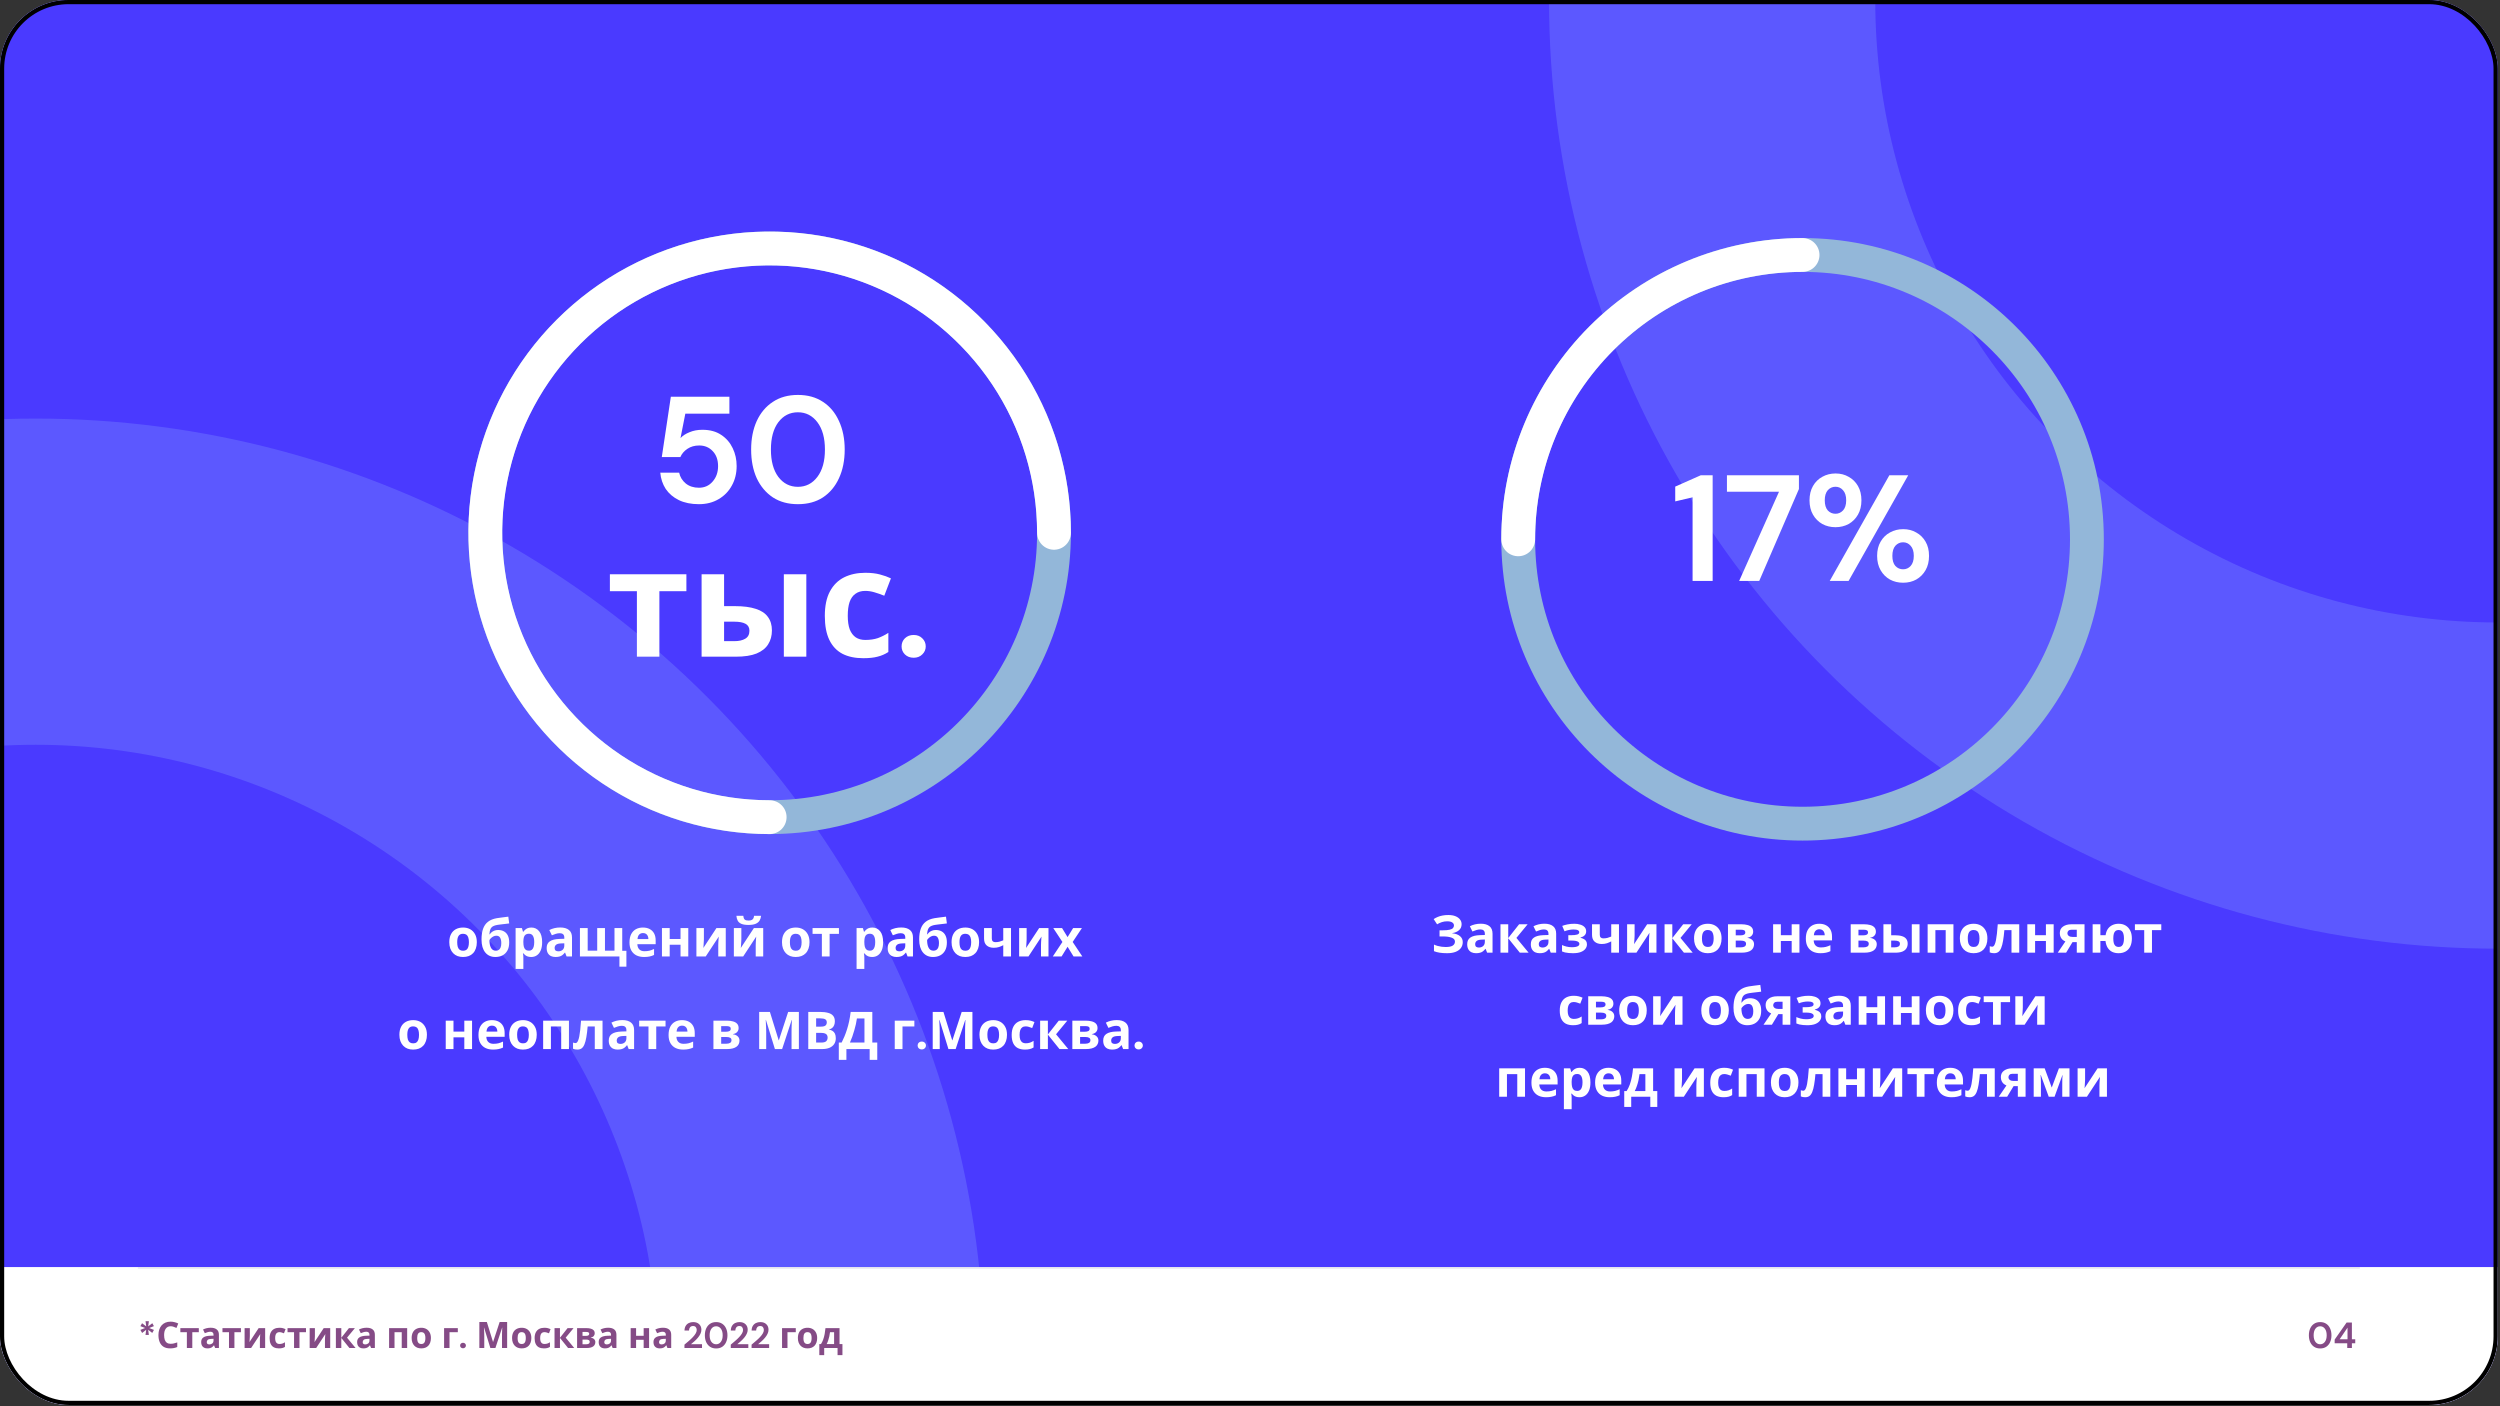
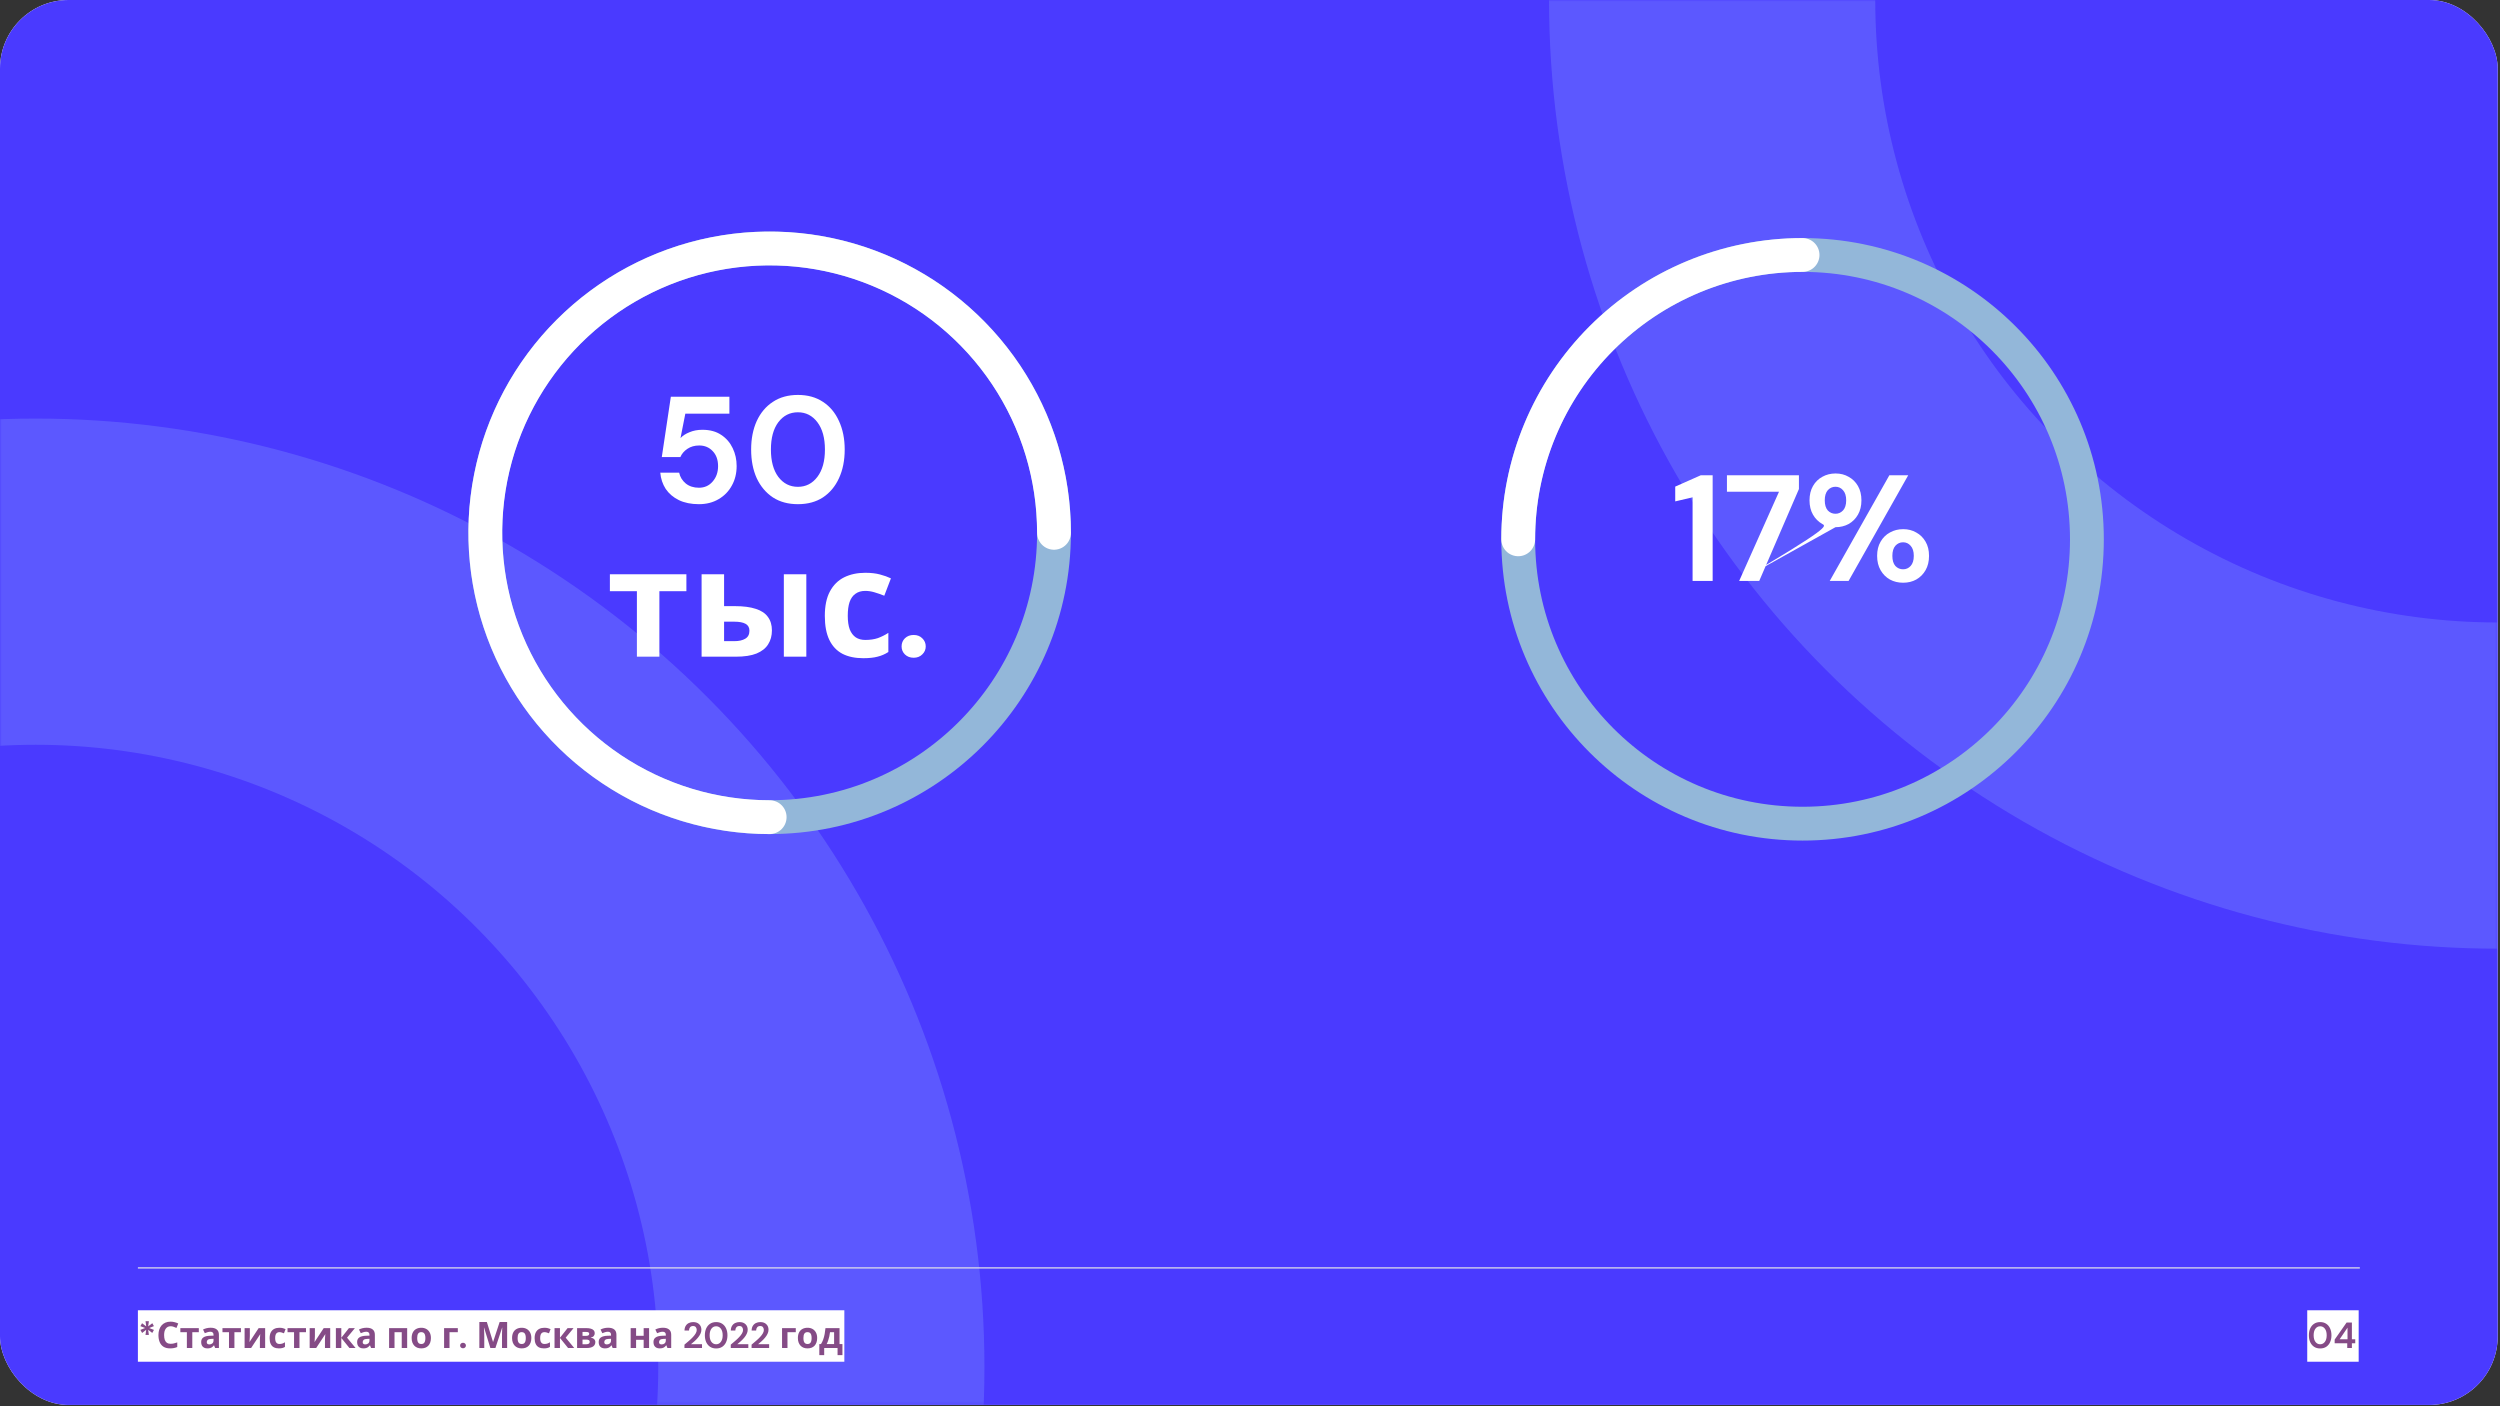
<svg xmlns="http://www.w3.org/2000/svg" width="729" height="410" viewBox="0 0 729 410" fill="none">
  <rect x="0" y="0" width="729" height="410" fill="#333333" stroke="none" />
  <g clip-path="url(#clip0_104_1025)">
    <rect width="728.333" height="409.688" rx="20" fill="white" />
    <rect width="728.333" height="409.688" fill="#4A3AFF" />
    <mask id="mask0_104_1025" style="mask-type:alpha" maskUnits="userSpaceOnUse" x="0" y="0" width="729" height="410">
      <rect width="728.333" height="409.688" fill="#4A3AFF" />
    </mask>
    <g mask="url(#mask0_104_1025)">
      <circle opacity="0.2" cx="728.334" cy="0" r="229.072" stroke="#A5D4FF" stroke-width="95.115" />
      <circle opacity="0.2" cx="10.432" cy="398.687" r="229.072" stroke="#A5D4FF" stroke-width="95.115" />
    </g>
-     <rect y="369.478" width="728.333" height="40.21" fill="white" />
    <rect width="15" height="15" transform="translate(672.79 382.083)" fill="white" />
    <path d="M676.561 393.21C675.874 393.21 675.286 393.051 674.798 392.732C674.309 392.407 673.93 391.957 673.661 391.383C673.399 390.803 673.268 390.13 673.268 389.365C673.268 388.608 673.399 387.939 673.661 387.358C673.93 386.777 674.309 386.328 674.798 386.009C675.286 385.683 675.874 385.52 676.561 385.52C677.248 385.52 677.835 385.683 678.324 386.009C678.812 386.328 679.188 386.777 679.45 387.358C679.719 387.939 679.853 388.608 679.853 389.365C679.853 390.13 679.719 390.803 679.45 391.383C679.188 391.957 678.812 392.407 678.324 392.732C677.835 393.051 677.248 393.21 676.561 393.21ZM676.561 391.989C677.12 391.989 677.577 391.755 677.931 391.288C678.285 390.821 678.462 390.18 678.462 389.365C678.462 388.551 678.285 387.91 677.931 387.443C677.577 386.976 677.12 386.742 676.561 386.742C675.994 386.742 675.534 386.976 675.18 387.443C674.833 387.91 674.659 388.551 674.659 389.365C674.659 390.18 674.833 390.821 675.18 391.288C675.534 391.755 675.994 391.989 676.561 391.989ZM684.452 393.083V391.702H680.788V390.619L684.271 385.648H685.812V390.523H686.789V391.702H685.812V393.083H684.452ZM682.243 390.523H684.537V387.145L682.243 390.523Z" fill="#854B86" />
    <rect width="206" height="15" transform="translate(40.21 382.083)" fill="white" />
    <path d="M42.43 389.259L42.632 387.761L41.442 388.696L40.932 387.793L42.324 387.241L40.943 386.71L41.421 385.85L42.642 386.774L42.43 385.255H43.418L43.205 386.774L44.416 385.85L44.883 386.699L43.503 387.252L44.894 387.804L44.395 388.686L43.205 387.761L43.407 389.259H42.43ZM49.757 386.731C49.453 386.731 49.18 386.791 48.939 386.912C48.706 387.032 48.507 387.206 48.345 387.432C48.182 387.652 48.058 387.921 47.973 388.239C47.895 388.558 47.856 388.916 47.856 389.312C47.856 389.85 47.92 390.311 48.047 390.693C48.182 391.068 48.391 391.355 48.674 391.553C48.957 391.752 49.318 391.851 49.757 391.851C50.069 391.851 50.377 391.815 50.681 391.745C50.993 391.674 51.329 391.575 51.69 391.447V392.796C51.358 392.931 51.028 393.03 50.703 393.094C50.377 393.157 50.012 393.189 49.608 393.189C48.83 393.189 48.185 393.03 47.675 392.711C47.173 392.385 46.801 391.932 46.56 391.352C46.319 390.764 46.199 390.081 46.199 389.302C46.199 388.728 46.277 388.204 46.433 387.73C46.589 387.248 46.815 386.834 47.112 386.487C47.417 386.14 47.789 385.871 48.228 385.68C48.674 385.488 49.184 385.393 49.757 385.393C50.133 385.393 50.508 385.442 50.883 385.542C51.266 385.634 51.63 385.761 51.977 385.924L51.457 387.23C51.173 387.096 50.887 386.979 50.596 386.88C50.313 386.781 50.033 386.731 49.757 386.731ZM57.975 388.473H56.074V393.083H54.491V388.473H52.59V387.284H57.975V388.473ZM61.425 387.167C62.203 387.167 62.798 387.337 63.209 387.677C63.627 388.009 63.836 388.523 63.836 389.217V393.083H62.731L62.423 392.297H62.38C62.218 392.502 62.048 392.672 61.871 392.807C61.701 392.941 61.502 393.037 61.276 393.094C61.056 393.157 60.784 393.189 60.458 393.189C60.118 393.189 59.81 393.125 59.534 392.998C59.265 392.863 59.052 392.662 58.897 392.392C58.741 392.116 58.663 391.769 58.663 391.352C58.663 390.736 58.879 390.282 59.311 389.992C59.743 389.695 60.391 389.532 61.255 389.503L62.264 389.472V389.217C62.264 388.912 62.182 388.689 62.019 388.547C61.864 388.406 61.644 388.335 61.361 388.335C61.078 388.335 60.801 388.378 60.532 388.463C60.263 388.54 59.994 388.64 59.725 388.76L59.205 387.687C59.516 387.524 59.86 387.397 60.235 387.305C60.617 387.213 61.014 387.167 61.425 387.167ZM61.648 390.417C61.138 390.431 60.784 390.523 60.585 390.693C60.387 390.863 60.288 391.086 60.288 391.362C60.288 391.603 60.359 391.776 60.5 391.883C60.642 391.982 60.826 392.031 61.053 392.031C61.393 392.031 61.679 391.932 61.913 391.734C62.147 391.529 62.264 391.242 62.264 390.874V390.396L61.648 390.417ZM70.256 388.473H68.355V393.083H66.773V388.473H64.871V387.284H70.256V388.473ZM72.856 389.578C72.856 389.698 72.849 389.847 72.835 390.024C72.828 390.201 72.817 390.381 72.803 390.566C72.796 390.75 72.785 390.913 72.771 391.054C72.757 391.196 72.746 391.295 72.739 391.352L75.416 387.284H77.317V393.083H75.787V390.767C75.787 390.576 75.794 390.367 75.809 390.141C75.823 389.907 75.837 389.691 75.851 389.493C75.872 389.287 75.887 389.132 75.894 389.025L73.228 393.083H71.326V387.284H72.856V389.578ZM81.329 393.189C80.755 393.189 80.267 393.086 79.863 392.881C79.46 392.669 79.152 392.343 78.939 391.904C78.727 391.465 78.621 390.902 78.621 390.215C78.621 389.507 78.741 388.93 78.982 388.484C79.222 388.038 79.555 387.708 79.98 387.496C80.412 387.284 80.908 387.177 81.467 387.177C81.864 387.177 82.207 387.216 82.497 387.294C82.795 387.372 83.053 387.464 83.273 387.57L82.805 388.792C82.558 388.693 82.324 388.611 82.104 388.547C81.892 388.484 81.68 388.452 81.467 388.452C81.191 388.452 80.961 388.519 80.777 388.654C80.593 388.781 80.454 388.976 80.362 389.238C80.277 389.493 80.235 389.815 80.235 390.204C80.235 390.587 80.281 390.905 80.373 391.16C80.472 391.408 80.614 391.596 80.798 391.723C80.982 391.844 81.205 391.904 81.467 391.904C81.8 391.904 82.094 391.861 82.349 391.776C82.603 391.684 82.851 391.56 83.092 391.405V392.754C82.851 392.909 82.597 393.019 82.327 393.083C82.065 393.154 81.733 393.189 81.329 393.189ZM89.228 388.473H87.327V393.083H85.744V388.473H83.843V387.284H89.228V388.473ZM91.827 389.578C91.827 389.698 91.82 389.847 91.806 390.024C91.799 390.201 91.788 390.381 91.774 390.566C91.767 390.75 91.757 390.913 91.742 391.054C91.728 391.196 91.718 391.295 91.71 391.352L94.387 387.284H96.288V393.083H94.759V390.767C94.759 390.576 94.766 390.367 94.78 390.141C94.794 389.907 94.808 389.691 94.823 389.493C94.844 389.287 94.858 389.132 94.865 389.025L92.199 393.083H90.298V387.284H91.827V389.578ZM101.745 387.284H103.487L101.193 390.066L103.689 393.083H101.894L99.525 390.141V393.083H97.942V387.284H99.525V390.098L101.745 387.284ZM106.898 387.167C107.677 387.167 108.272 387.337 108.682 387.677C109.1 388.009 109.309 388.523 109.309 389.217V393.083H108.204L107.896 392.297H107.854C107.691 392.502 107.521 392.672 107.344 392.807C107.174 392.941 106.976 393.037 106.749 393.094C106.53 393.157 106.257 393.189 105.931 393.189C105.591 393.189 105.283 393.125 105.007 392.998C104.738 392.863 104.526 392.662 104.37 392.392C104.214 392.116 104.136 391.769 104.136 391.352C104.136 390.736 104.352 390.282 104.784 389.992C105.216 389.695 105.864 389.532 106.728 389.503L107.737 389.472V389.217C107.737 388.912 107.656 388.689 107.493 388.547C107.337 388.406 107.117 388.335 106.834 388.335C106.551 388.335 106.275 388.378 106.006 388.463C105.737 388.54 105.468 388.64 105.198 388.76L104.678 387.687C104.99 387.524 105.333 387.397 105.708 387.305C106.091 387.213 106.487 387.167 106.898 387.167ZM107.121 390.417C106.611 390.431 106.257 390.523 106.059 390.693C105.861 390.863 105.761 391.086 105.761 391.362C105.761 391.603 105.832 391.776 105.974 391.883C106.115 391.982 106.3 392.031 106.526 392.031C106.866 392.031 107.153 391.932 107.386 391.734C107.62 391.529 107.737 391.242 107.737 390.874V390.396L107.121 390.417ZM118.728 387.284V393.083H117.146V388.473H115.042V393.083H113.46V387.284H118.728ZM125.657 390.173C125.657 390.654 125.59 391.082 125.455 391.458C125.328 391.833 125.14 392.152 124.892 392.414C124.651 392.669 124.358 392.863 124.011 392.998C123.664 393.125 123.271 393.189 122.832 393.189C122.428 393.189 122.053 393.125 121.706 392.998C121.366 392.863 121.072 392.669 120.824 392.414C120.576 392.152 120.382 391.833 120.24 391.458C120.105 391.082 120.038 390.654 120.038 390.173C120.038 389.528 120.152 388.987 120.378 388.547C120.605 388.101 120.93 387.762 121.355 387.528C121.78 387.294 122.283 387.177 122.864 387.177C123.409 387.177 123.89 387.294 124.308 387.528C124.726 387.762 125.055 388.101 125.296 388.547C125.537 388.987 125.657 389.528 125.657 390.173ZM121.653 390.173C121.653 390.555 121.692 390.877 121.77 391.139C121.854 391.394 121.985 391.589 122.163 391.723C122.34 391.851 122.57 391.915 122.853 391.915C123.136 391.915 123.363 391.851 123.533 391.723C123.71 391.589 123.837 391.394 123.915 391.139C124 390.877 124.043 390.555 124.043 390.173C124.043 389.79 124 389.472 123.915 389.217C123.837 388.962 123.71 388.771 123.533 388.643C123.356 388.516 123.126 388.452 122.842 388.452C122.425 388.452 122.12 388.597 121.929 388.887C121.745 389.171 121.653 389.599 121.653 390.173ZM133.5 387.284V388.473H131.078V393.083H129.496V387.284H133.5ZM135.014 393.157C134.766 393.157 134.561 393.079 134.398 392.924C134.242 392.768 134.164 392.58 134.164 392.361C134.164 392.134 134.242 391.943 134.398 391.787C134.561 391.631 134.766 391.553 135.014 391.553C135.262 391.553 135.464 391.631 135.62 391.787C135.782 391.943 135.864 392.134 135.864 392.361C135.864 392.58 135.782 392.768 135.62 392.924C135.464 393.079 135.262 393.157 135.014 393.157ZM142.986 393.083L141.159 387.135H141.116C141.123 387.276 141.134 387.489 141.148 387.772C141.162 388.055 141.177 388.36 141.191 388.686C141.205 389.004 141.212 389.295 141.212 389.557V393.083H139.778V385.499H141.966L143.761 391.298H143.793L145.694 385.499H147.882V393.083H146.385V389.493C146.385 389.252 146.388 388.976 146.395 388.664C146.409 388.353 146.42 388.059 146.427 387.783C146.441 387.5 146.452 387.287 146.459 387.145H146.417L144.462 393.083H142.986ZM154.939 390.173C154.939 390.654 154.872 391.082 154.737 391.458C154.61 391.833 154.422 392.152 154.174 392.414C153.933 392.669 153.639 392.863 153.292 392.998C152.945 393.125 152.553 393.189 152.113 393.189C151.71 393.189 151.335 393.125 150.988 392.998C150.648 392.863 150.354 392.669 150.106 392.414C149.858 392.152 149.663 391.833 149.522 391.458C149.387 391.082 149.32 390.654 149.32 390.173C149.32 389.528 149.433 388.987 149.66 388.547C149.886 388.101 150.212 387.762 150.637 387.528C151.062 387.294 151.565 387.177 152.145 387.177C152.691 387.177 153.172 387.294 153.59 387.528C154.008 387.762 154.337 388.101 154.578 388.547C154.818 388.987 154.939 389.528 154.939 390.173ZM150.934 390.173C150.934 390.555 150.973 390.877 151.051 391.139C151.136 391.394 151.267 391.589 151.444 391.723C151.621 391.851 151.851 391.915 152.135 391.915C152.418 391.915 152.645 391.851 152.815 391.723C152.992 391.589 153.119 391.394 153.197 391.139C153.282 390.877 153.324 390.555 153.324 390.173C153.324 389.79 153.282 389.472 153.197 389.217C153.119 388.962 152.992 388.771 152.815 388.643C152.637 388.516 152.407 388.452 152.124 388.452C151.706 388.452 151.402 388.597 151.211 388.887C151.027 389.171 150.934 389.599 150.934 390.173ZM158.605 393.189C158.031 393.189 157.543 393.086 157.139 392.881C156.735 392.669 156.427 392.343 156.215 391.904C156.002 391.465 155.896 390.902 155.896 390.215C155.896 389.507 156.017 388.93 156.257 388.484C156.498 388.038 156.831 387.708 157.256 387.496C157.688 387.284 158.183 387.177 158.743 387.177C159.139 387.177 159.483 387.216 159.773 387.294C160.07 387.372 160.329 387.464 160.548 387.57L160.081 388.792C159.833 388.693 159.6 388.611 159.38 388.547C159.168 388.484 158.955 388.452 158.743 388.452C158.467 388.452 158.237 388.519 158.052 388.654C157.868 388.781 157.73 388.976 157.638 389.238C157.553 389.493 157.511 389.815 157.511 390.204C157.511 390.587 157.557 390.905 157.649 391.16C157.748 391.408 157.89 391.596 158.074 391.723C158.258 391.844 158.481 391.904 158.743 391.904C159.076 391.904 159.369 391.861 159.624 391.776C159.879 391.684 160.127 391.56 160.368 391.405V392.754C160.127 392.909 159.872 393.019 159.603 393.083C159.341 393.154 159.008 393.189 158.605 393.189ZM165.505 387.284H167.247L164.953 390.066L167.449 393.083H165.654L163.285 390.141V393.083H161.703V387.284H163.285V390.098L165.505 387.284ZM173.42 388.802C173.42 389.114 173.321 389.38 173.122 389.599C172.931 389.819 172.644 389.96 172.262 390.024V390.066C172.666 390.116 172.988 390.254 173.229 390.481C173.476 390.707 173.6 390.998 173.6 391.352C173.6 391.599 173.551 391.83 173.452 392.042C173.36 392.254 173.211 392.439 173.006 392.594C172.8 392.75 172.535 392.87 172.209 392.955C171.89 393.04 171.501 393.083 171.041 393.083H168.279V387.284H171.041C171.494 387.284 171.897 387.333 172.251 387.432C172.613 387.524 172.896 387.68 173.101 387.9C173.314 388.119 173.42 388.42 173.42 388.802ZM171.965 391.267C171.965 391.04 171.876 390.877 171.699 390.778C171.522 390.672 171.257 390.619 170.902 390.619H169.862V391.989H170.934C171.232 391.989 171.476 391.936 171.667 391.83C171.865 391.716 171.965 391.529 171.965 391.267ZM171.816 388.93C171.816 388.746 171.745 388.611 171.603 388.526C171.462 388.441 171.253 388.399 170.977 388.399H169.862V389.546H170.796C171.129 389.546 171.38 389.5 171.55 389.408C171.727 389.309 171.816 389.149 171.816 388.93ZM177.338 387.167C178.117 387.167 178.712 387.337 179.123 387.677C179.54 388.009 179.749 388.523 179.749 389.217V393.083H178.645L178.337 392.297H178.294C178.131 392.502 177.961 392.672 177.784 392.807C177.614 392.941 177.416 393.037 177.189 393.094C176.97 393.157 176.697 393.189 176.372 393.189C176.032 393.189 175.724 393.125 175.447 392.998C175.178 392.863 174.966 392.662 174.81 392.392C174.654 392.116 174.577 391.769 174.577 391.352C174.577 390.736 174.792 390.282 175.224 389.992C175.656 389.695 176.304 389.532 177.168 389.503L178.177 389.472V389.217C178.177 388.912 178.096 388.689 177.933 388.547C177.777 388.406 177.558 388.335 177.274 388.335C176.991 388.335 176.715 388.378 176.446 388.463C176.177 388.54 175.908 388.64 175.639 388.76L175.118 387.687C175.43 387.524 175.773 387.397 176.149 387.305C176.531 387.213 176.927 387.167 177.338 387.167ZM177.561 390.417C177.051 390.431 176.697 390.523 176.499 390.693C176.301 390.863 176.202 391.086 176.202 391.362C176.202 391.603 176.272 391.776 176.414 391.883C176.556 391.982 176.74 392.031 176.966 392.031C177.306 392.031 177.593 391.932 177.827 391.734C178.06 391.529 178.177 391.242 178.177 390.874V390.396L177.561 390.417ZM185.483 387.284V389.514H187.692V387.284H189.275V393.083H187.692V390.693H185.483V393.083H183.9V387.284H185.483ZM193.312 387.167C194.091 387.167 194.686 387.337 195.096 387.677C195.514 388.009 195.723 388.523 195.723 389.217V393.083H194.618L194.31 392.297H194.268C194.105 392.502 193.935 392.672 193.758 392.807C193.588 392.941 193.39 393.037 193.163 393.094C192.944 393.157 192.671 393.189 192.345 393.189C192.005 393.189 191.697 393.125 191.421 392.998C191.152 392.863 190.94 392.662 190.784 392.392C190.628 392.116 190.55 391.769 190.55 391.352C190.55 390.736 190.766 390.282 191.198 389.992C191.63 389.695 192.278 389.532 193.142 389.503L194.151 389.472V389.217C194.151 388.912 194.07 388.689 193.907 388.547C193.751 388.406 193.531 388.335 193.248 388.335C192.965 388.335 192.689 388.378 192.42 388.463C192.151 388.54 191.882 388.64 191.612 388.76L191.092 387.687C191.404 387.524 191.747 387.397 192.122 387.305C192.505 387.213 192.901 387.167 193.312 387.167ZM193.535 390.417C193.025 390.431 192.671 390.523 192.473 390.693C192.275 390.863 192.175 391.086 192.175 391.362C192.175 391.603 192.246 391.776 192.388 391.883C192.529 391.982 192.714 392.031 192.94 392.031C193.28 392.031 193.567 391.932 193.8 391.734C194.034 391.529 194.151 391.242 194.151 390.874V390.396L193.535 390.417ZM199.587 393.083V392.095C200.04 391.72 200.479 391.348 200.904 390.98C201.336 390.612 201.718 390.247 202.051 389.886C202.391 389.525 202.66 389.174 202.858 388.834C203.064 388.487 203.167 388.151 203.167 387.825C203.167 387.521 203.082 387.252 202.912 387.018C202.749 386.784 202.476 386.667 202.094 386.667C201.704 386.667 201.41 386.795 201.212 387.05C201.014 387.305 200.915 387.613 200.915 387.974H199.598C199.612 387.429 199.732 386.976 199.959 386.614C200.185 386.246 200.486 385.974 200.862 385.797C201.237 385.612 201.658 385.52 202.126 385.52C202.883 385.52 203.471 385.729 203.889 386.147C204.314 386.558 204.526 387.092 204.526 387.751C204.526 388.162 204.43 388.562 204.239 388.951C204.055 389.341 203.811 389.716 203.506 390.077C203.202 390.438 202.873 390.778 202.519 391.097C202.165 391.408 201.821 391.699 201.488 391.968H204.707V393.083H199.587ZM208.832 393.21C208.145 393.21 207.558 393.051 207.069 392.732C206.58 392.407 206.202 391.957 205.932 391.383C205.67 390.803 205.539 390.13 205.539 389.365C205.539 388.608 205.67 387.939 205.932 387.358C206.202 386.777 206.58 386.328 207.069 386.009C207.558 385.683 208.145 385.52 208.832 385.52C209.519 385.52 210.107 385.683 210.595 386.009C211.084 386.328 211.459 386.777 211.721 387.358C211.99 387.939 212.125 388.608 212.125 389.365C212.125 390.13 211.99 390.803 211.721 391.383C211.459 391.957 211.084 392.407 210.595 392.732C210.107 393.051 209.519 393.21 208.832 393.21ZM208.832 391.989C209.392 391.989 209.848 391.755 210.202 391.288C210.556 390.821 210.733 390.18 210.733 389.365C210.733 388.551 210.556 387.91 210.202 387.443C209.848 386.976 209.392 386.742 208.832 386.742C208.266 386.742 207.805 386.976 207.451 387.443C207.104 387.91 206.931 388.551 206.931 389.365C206.931 390.18 207.104 390.821 207.451 391.288C207.805 391.755 208.266 391.989 208.832 391.989ZM213.092 393.083V392.095C213.545 391.72 213.984 391.348 214.409 390.98C214.841 390.612 215.224 390.247 215.556 389.886C215.896 389.525 216.165 389.174 216.364 388.834C216.569 388.487 216.672 388.151 216.672 387.825C216.672 387.521 216.587 387.252 216.417 387.018C216.254 386.784 215.981 386.667 215.599 386.667C215.209 386.667 214.916 386.795 214.717 387.05C214.519 387.305 214.42 387.613 214.42 387.974H213.103C213.117 387.429 213.237 386.976 213.464 386.614C213.691 386.246 213.991 385.974 214.367 385.797C214.742 385.612 215.163 385.52 215.631 385.52C216.388 385.52 216.976 385.729 217.394 386.147C217.819 386.558 218.031 387.092 218.031 387.751C218.031 388.162 217.936 388.562 217.744 388.951C217.56 389.341 217.316 389.716 217.012 390.077C216.707 390.438 216.378 390.778 216.024 391.097C215.67 391.408 215.326 391.699 214.993 391.968H218.212V393.083H213.092ZM219.16 393.083V392.095C219.613 391.72 220.052 391.348 220.477 390.98C220.909 390.612 221.292 390.247 221.624 389.886C221.964 389.525 222.233 389.174 222.432 388.834C222.637 388.487 222.74 388.151 222.74 387.825C222.74 387.521 222.655 387.252 222.485 387.018C222.322 386.784 222.049 386.667 221.667 386.667C221.277 386.667 220.983 386.795 220.785 387.05C220.587 387.305 220.488 387.613 220.488 387.974H219.171C219.185 387.429 219.305 386.976 219.532 386.614C219.758 386.246 220.059 385.974 220.435 385.797C220.81 385.612 221.231 385.52 221.699 385.52C222.456 385.52 223.044 385.729 223.462 386.147C223.887 386.558 224.099 387.092 224.099 387.751C224.099 388.162 224.004 388.562 223.812 388.951C223.628 389.341 223.384 389.716 223.079 390.077C222.775 390.438 222.446 390.778 222.092 391.097C221.738 391.408 221.394 391.699 221.061 391.968H224.28V393.083H219.16ZM232.05 387.284V388.473H229.628V393.083H228.046V387.284H232.05ZM238.283 390.173C238.283 390.654 238.215 391.082 238.081 391.458C237.953 391.833 237.766 392.152 237.518 392.414C237.277 392.669 236.983 392.863 236.636 392.998C236.289 393.125 235.896 393.189 235.457 393.189C235.054 393.189 234.678 393.125 234.331 392.998C233.991 392.863 233.698 392.669 233.45 392.414C233.202 392.152 233.007 391.833 232.866 391.458C232.731 391.082 232.664 390.654 232.664 390.173C232.664 389.528 232.777 388.987 233.004 388.547C233.23 388.101 233.556 387.762 233.981 387.528C234.406 387.294 234.908 387.177 235.489 387.177C236.034 387.177 236.516 387.294 236.934 387.528C237.351 387.762 237.681 388.101 237.921 388.547C238.162 388.987 238.283 389.528 238.283 390.173ZM234.278 390.173C234.278 390.555 234.317 390.877 234.395 391.139C234.48 391.394 234.611 391.589 234.788 391.723C234.965 391.851 235.195 391.915 235.478 391.915C235.762 391.915 235.988 391.851 236.158 391.723C236.335 391.589 236.463 391.394 236.541 391.139C236.626 390.877 236.668 390.555 236.668 390.173C236.668 389.79 236.626 389.472 236.541 389.217C236.463 388.962 236.335 388.771 236.158 388.643C235.981 388.516 235.751 388.452 235.468 388.452C235.05 388.452 234.746 388.597 234.554 388.887C234.37 389.171 234.278 389.599 234.278 390.173ZM244.806 387.284V391.925H245.655V395.165H244.232V393.083H240.334V395.165H238.911V391.925H239.399C239.654 391.536 239.87 391.093 240.047 390.597C240.224 390.095 240.366 389.56 240.472 388.994C240.578 388.427 240.656 387.857 240.706 387.284H244.806ZM242.033 388.473C241.977 388.898 241.906 389.312 241.821 389.716C241.736 390.112 241.63 390.495 241.502 390.863C241.382 391.231 241.233 391.585 241.056 391.925H243.223V388.473H242.033Z" fill="#854B86" />
    <line x1="40.21" y1="369.719" x2="688.123" y2="369.719" stroke="#DEDEE9" stroke-width="0.379" />
-     <path d="M139.042 274.749C139.042 275.437 138.946 276.049 138.754 276.585C138.572 277.122 138.304 277.577 137.95 277.951C137.606 278.315 137.186 278.593 136.69 278.786C136.195 278.968 135.633 279.059 135.006 279.059C134.429 279.059 133.893 278.968 133.398 278.786C132.912 278.593 132.492 278.315 132.138 277.951C131.784 277.577 131.506 277.122 131.304 276.585C131.111 276.049 131.015 275.437 131.015 274.749C131.015 273.829 131.177 273.055 131.501 272.428C131.825 271.791 132.29 271.305 132.897 270.971C133.504 270.637 134.222 270.47 135.051 270.47C135.83 270.47 136.518 270.637 137.115 270.971C137.712 271.305 138.182 271.791 138.526 272.428C138.87 273.055 139.042 273.829 139.042 274.749ZM133.322 274.749C133.322 275.296 133.377 275.756 133.489 276.13C133.61 276.494 133.797 276.773 134.05 276.965C134.303 277.147 134.632 277.238 135.036 277.238C135.441 277.238 135.765 277.147 136.007 276.965C136.26 276.773 136.442 276.494 136.554 276.13C136.675 275.756 136.736 275.296 136.736 274.749C136.736 274.203 136.675 273.748 136.554 273.384C136.442 273.02 136.26 272.746 136.007 272.564C135.755 272.382 135.426 272.291 135.021 272.291C134.424 272.291 133.989 272.499 133.716 272.913C133.453 273.318 133.322 273.93 133.322 274.749ZM140.41 273.945C140.41 272.721 140.562 271.684 140.865 270.835C141.169 269.975 141.649 269.292 142.307 268.786C142.964 268.27 143.824 267.921 144.886 267.739C145.422 267.648 145.963 267.572 146.51 267.512C147.066 267.441 147.638 267.37 148.224 267.299L148.482 269.272C148.229 269.302 147.951 269.337 147.648 269.378C147.344 269.408 147.036 269.444 146.722 269.484C146.419 269.515 146.125 269.55 145.842 269.59C145.559 269.631 145.301 269.666 145.068 269.697C144.694 269.757 144.365 269.843 144.082 269.955C143.799 270.056 143.561 270.202 143.369 270.395C143.177 270.587 143.025 270.85 142.914 271.184C142.812 271.507 142.747 271.927 142.716 272.443H142.822C142.944 272.251 143.111 272.059 143.323 271.866C143.546 271.674 143.819 271.512 144.143 271.381C144.466 271.249 144.836 271.184 145.25 271.184C145.908 271.184 146.479 271.32 146.965 271.593C147.45 271.866 147.825 272.271 148.088 272.807C148.351 273.343 148.482 274.011 148.482 274.81C148.482 275.751 148.31 276.535 147.966 277.162C147.622 277.789 147.147 278.265 146.54 278.588C145.933 278.902 145.23 279.059 144.431 279.059C143.824 279.059 143.273 278.947 142.777 278.725C142.281 278.502 141.856 278.174 141.502 277.739C141.148 277.304 140.875 276.768 140.683 276.13C140.501 275.493 140.41 274.765 140.41 273.945ZM144.567 277.223C144.891 277.223 145.169 277.152 145.402 277.01C145.645 276.869 145.832 276.636 145.963 276.312C146.105 275.989 146.176 275.554 146.176 275.007C146.176 274.35 146.065 273.829 145.842 273.444C145.63 273.05 145.255 272.853 144.719 272.853C144.395 272.853 144.092 272.934 143.809 273.095C143.536 273.247 143.303 273.424 143.111 273.627C142.919 273.819 142.787 273.986 142.716 274.127C142.716 274.522 142.747 274.906 142.807 275.28C142.868 275.645 142.969 275.973 143.111 276.267C143.252 276.56 143.44 276.793 143.672 276.965C143.915 277.137 144.213 277.223 144.567 277.223ZM154.962 270.47C155.893 270.47 156.647 270.835 157.223 271.563C157.8 272.281 158.088 273.343 158.088 274.749C158.088 275.69 157.952 276.484 157.679 277.132C157.405 277.769 157.031 278.249 156.556 278.573C156.08 278.897 155.529 279.059 154.902 279.059C154.507 279.059 154.163 279.008 153.87 278.907C153.587 278.806 153.344 278.674 153.142 278.512C152.939 278.351 152.762 278.179 152.611 277.997H152.489C152.53 278.189 152.56 278.391 152.58 278.604C152.6 278.806 152.611 279.008 152.611 279.21V282.549H150.35V270.622H152.186L152.504 271.7H152.611C152.762 271.477 152.944 271.275 153.157 271.093C153.369 270.9 153.622 270.749 153.915 270.637C154.219 270.526 154.568 270.47 154.962 270.47ZM154.234 272.276C153.84 272.276 153.526 272.357 153.293 272.519C153.061 272.681 152.889 272.929 152.777 273.262C152.676 273.586 152.621 273.996 152.611 274.491V274.734C152.611 275.27 152.661 275.726 152.762 276.1C152.863 276.464 153.035 276.742 153.278 276.934C153.521 277.127 153.85 277.223 154.264 277.223C154.608 277.223 154.892 277.127 155.114 276.934C155.337 276.742 155.504 276.459 155.615 276.085C155.726 275.71 155.782 275.255 155.782 274.719C155.782 273.91 155.655 273.303 155.402 272.898C155.16 272.483 154.77 272.276 154.234 272.276ZM163.351 270.455C164.463 270.455 165.313 270.698 165.9 271.184C166.497 271.659 166.795 272.392 166.795 273.384V278.907H165.217L164.777 277.784H164.716C164.484 278.077 164.241 278.32 163.988 278.512C163.745 278.705 163.462 278.841 163.138 278.922C162.825 279.013 162.435 279.059 161.97 279.059C161.484 279.059 161.044 278.968 160.65 278.786C160.265 278.593 159.962 278.305 159.739 277.921C159.517 277.526 159.405 277.031 159.405 276.434C159.405 275.554 159.714 274.906 160.331 274.491C160.948 274.067 161.874 273.834 163.108 273.793L164.549 273.748V273.384C164.549 272.949 164.433 272.63 164.2 272.428C163.978 272.226 163.664 272.124 163.26 272.124C162.855 272.124 162.46 272.185 162.076 272.306C161.692 272.418 161.307 272.559 160.923 272.731L160.179 271.199C160.624 270.966 161.115 270.784 161.651 270.653C162.197 270.521 162.764 270.455 163.351 270.455ZM163.669 275.098C162.941 275.119 162.435 275.25 162.152 275.493C161.869 275.736 161.727 276.054 161.727 276.449C161.727 276.793 161.828 277.041 162.031 277.192C162.233 277.334 162.496 277.405 162.82 277.405C163.305 277.405 163.715 277.263 164.049 276.98C164.382 276.687 164.549 276.277 164.549 275.751V275.068L163.669 275.098ZM181.445 270.622V277.253H182.659V281.881H180.626V278.907H169.109V270.622H171.37V277.208H174.147V270.622H176.408V277.208H179.185V270.622H181.445ZM187.475 270.47C188.243 270.47 188.901 270.617 189.447 270.91C190.004 271.204 190.433 271.629 190.737 272.185C191.04 272.741 191.192 273.424 191.192 274.234V275.326H185.851C185.871 275.963 186.058 276.464 186.412 276.828C186.777 277.192 187.277 277.374 187.915 277.374C188.451 277.374 188.936 277.324 189.371 277.223C189.806 277.111 190.256 276.945 190.722 276.722V278.467C190.317 278.669 189.887 278.816 189.432 278.907C188.987 279.008 188.446 279.059 187.808 279.059C186.979 279.059 186.246 278.907 185.608 278.604C184.971 278.29 184.47 277.82 184.106 277.192C183.742 276.565 183.56 275.776 183.56 274.825C183.56 273.854 183.722 273.05 184.045 272.413C184.379 271.765 184.839 271.28 185.426 270.956C186.013 270.632 186.696 270.47 187.475 270.47ZM187.49 272.079C187.055 272.079 186.691 272.22 186.397 272.504C186.114 272.787 185.947 273.227 185.897 273.824H189.068C189.068 273.49 189.007 273.192 188.886 272.929C188.775 272.666 188.603 272.458 188.37 272.306C188.137 272.155 187.844 272.079 187.49 272.079ZM195.286 270.622V273.809H198.442V270.622H200.703V278.907H198.442V275.493H195.286V278.907H193.025V270.622H195.286ZM205.257 273.9C205.257 274.072 205.247 274.284 205.227 274.537C205.217 274.79 205.201 275.048 205.181 275.311C205.171 275.574 205.156 275.807 205.136 276.009C205.115 276.211 205.1 276.353 205.09 276.434L208.914 270.622H211.63V278.907H209.445V275.599C209.445 275.326 209.455 275.028 209.475 274.704C209.496 274.37 209.516 274.062 209.536 273.778C209.566 273.485 209.587 273.262 209.597 273.111L205.788 278.907H203.072V270.622H205.257V273.9ZM221.929 267.056C221.878 267.582 221.731 268.048 221.489 268.452C221.246 268.847 220.867 269.155 220.351 269.378C219.835 269.601 219.142 269.712 218.272 269.712C217.382 269.712 216.684 269.606 216.178 269.393C215.682 269.171 215.328 268.862 215.116 268.468C214.903 268.073 214.777 267.603 214.736 267.056H216.754C216.805 267.613 216.947 267.982 217.179 268.164C217.412 268.346 217.791 268.437 218.317 268.437C218.752 268.437 219.106 268.341 219.38 268.149C219.663 267.947 219.83 267.582 219.88 267.056H221.929ZM216.178 273.9C216.178 274.072 216.168 274.284 216.148 274.537C216.137 274.79 216.122 275.048 216.102 275.311C216.092 275.574 216.077 275.807 216.057 276.009C216.036 276.211 216.021 276.353 216.011 276.434L219.835 270.622H222.551V278.907H220.366V275.599C220.366 275.326 220.376 275.028 220.396 274.704C220.416 274.37 220.437 274.062 220.457 273.778C220.487 273.485 220.507 273.262 220.518 273.111L216.709 278.907H213.993V270.622H216.178V273.9ZM236.055 274.749C236.055 275.437 235.959 276.049 235.767 276.585C235.585 277.122 235.317 277.577 234.963 277.951C234.619 278.315 234.199 278.593 233.704 278.786C233.208 278.968 232.646 279.059 232.019 279.059C231.443 279.059 230.907 278.968 230.411 278.786C229.925 278.593 229.506 278.315 229.151 277.951C228.797 277.577 228.519 277.122 228.317 276.585C228.125 276.049 228.029 275.437 228.029 274.749C228.029 273.829 228.19 273.055 228.514 272.428C228.838 271.791 229.303 271.305 229.91 270.971C230.517 270.637 231.235 270.47 232.065 270.47C232.844 270.47 233.532 270.637 234.128 270.971C234.725 271.305 235.196 271.791 235.54 272.428C235.883 273.055 236.055 273.829 236.055 274.749ZM230.335 274.749C230.335 275.296 230.391 275.756 230.502 276.13C230.623 276.494 230.81 276.773 231.063 276.965C231.316 277.147 231.645 277.238 232.05 277.238C232.454 277.238 232.778 277.147 233.021 276.965C233.274 276.773 233.456 276.494 233.567 276.13C233.688 275.756 233.749 275.296 233.749 274.749C233.749 274.203 233.688 273.748 233.567 273.384C233.456 273.02 233.274 272.746 233.021 272.564C232.768 272.382 232.439 272.291 232.034 272.291C231.438 272.291 231.003 272.499 230.73 272.913C230.467 273.318 230.335 273.93 230.335 274.749ZM244.634 272.322H241.918V278.907H239.657V272.322H236.941V270.622H244.634V272.322ZM254.391 270.47C255.322 270.47 256.075 270.835 256.652 271.563C257.229 272.281 257.517 273.343 257.517 274.749C257.517 275.69 257.38 276.484 257.107 277.132C256.834 277.769 256.46 278.249 255.984 278.573C255.509 278.897 254.958 279.059 254.33 279.059C253.936 279.059 253.592 279.008 253.299 278.907C253.015 278.806 252.773 278.674 252.57 278.512C252.368 278.351 252.191 278.179 252.039 277.997H251.918C251.958 278.189 251.989 278.391 252.009 278.604C252.029 278.806 252.039 279.008 252.039 279.21V282.549H249.778V270.622H251.614L251.933 271.7H252.039C252.191 271.477 252.373 271.275 252.585 271.093C252.798 270.9 253.051 270.749 253.344 270.637C253.648 270.526 253.997 270.47 254.391 270.47ZM253.663 272.276C253.268 272.276 252.955 272.357 252.722 272.519C252.489 272.681 252.317 272.929 252.206 273.262C252.105 273.586 252.049 273.996 252.039 274.491V274.734C252.039 275.27 252.09 275.726 252.191 276.1C252.292 276.464 252.464 276.742 252.707 276.934C252.95 277.127 253.278 277.223 253.693 277.223C254.037 277.223 254.32 277.127 254.543 276.934C254.765 276.742 254.932 276.459 255.044 276.085C255.155 275.71 255.21 275.255 255.21 274.719C255.21 273.91 255.084 273.303 254.831 272.898C254.588 272.483 254.199 272.276 253.663 272.276ZM262.779 270.455C263.892 270.455 264.742 270.698 265.328 271.184C265.925 271.659 266.224 272.392 266.224 273.384V278.907H264.646L264.206 277.784H264.145C263.912 278.077 263.669 278.32 263.417 278.512C263.174 278.705 262.891 278.841 262.567 278.922C262.253 279.013 261.864 279.059 261.398 279.059C260.913 279.059 260.473 278.968 260.078 278.786C259.694 278.593 259.39 278.305 259.168 277.921C258.945 277.526 258.834 277.031 258.834 276.434C258.834 275.554 259.143 274.906 259.76 274.491C260.377 274.067 261.302 273.834 262.536 273.793L263.978 273.748V273.384C263.978 272.949 263.862 272.63 263.629 272.428C263.406 272.226 263.093 272.124 262.688 272.124C262.284 272.124 261.889 272.185 261.505 272.306C261.12 272.418 260.736 272.559 260.351 272.731L259.608 271.199C260.053 270.966 260.544 270.784 261.08 270.653C261.626 270.521 262.193 270.455 262.779 270.455ZM263.098 275.098C262.37 275.119 261.864 275.25 261.581 275.493C261.297 275.736 261.156 276.054 261.156 276.449C261.156 276.793 261.257 277.041 261.459 277.192C261.661 277.334 261.924 277.405 262.248 277.405C262.734 277.405 263.143 277.263 263.477 276.98C263.811 276.687 263.978 276.277 263.978 275.751V275.068L263.098 275.098ZM268.037 273.945C268.037 272.721 268.189 271.684 268.492 270.835C268.796 269.975 269.276 269.292 269.934 268.786C270.591 268.27 271.451 267.921 272.513 267.739C273.05 267.648 273.591 267.572 274.137 267.512C274.693 267.441 275.265 267.37 275.852 267.299L276.11 269.272C275.857 269.302 275.578 269.337 275.275 269.378C274.971 269.408 274.663 269.444 274.349 269.484C274.046 269.515 273.753 269.55 273.469 269.59C273.186 269.631 272.928 269.666 272.695 269.697C272.321 269.757 271.992 269.843 271.709 269.955C271.426 270.056 271.188 270.202 270.996 270.395C270.804 270.587 270.652 270.85 270.541 271.184C270.44 271.507 270.374 271.927 270.344 272.443H270.45C270.571 272.251 270.738 272.059 270.95 271.866C271.173 271.674 271.446 271.512 271.77 271.381C272.094 271.249 272.463 271.184 272.878 271.184C273.535 271.184 274.107 271.32 274.592 271.593C275.078 271.866 275.452 272.271 275.715 272.807C275.978 273.343 276.11 274.011 276.11 274.81C276.11 275.751 275.938 276.535 275.594 277.162C275.25 277.789 274.774 278.265 274.167 278.588C273.56 278.902 272.857 279.059 272.058 279.059C271.451 279.059 270.9 278.947 270.404 278.725C269.909 278.502 269.484 278.174 269.13 277.739C268.776 277.304 268.502 276.768 268.31 276.13C268.128 275.493 268.037 274.765 268.037 273.945ZM272.195 277.223C272.518 277.223 272.797 277.152 273.029 277.01C273.272 276.869 273.459 276.636 273.591 276.312C273.732 275.989 273.803 275.554 273.803 275.007C273.803 274.35 273.692 273.829 273.469 273.444C273.257 273.05 272.883 272.853 272.346 272.853C272.023 272.853 271.719 272.934 271.436 273.095C271.163 273.247 270.93 273.424 270.738 273.627C270.546 273.819 270.414 273.986 270.344 274.127C270.344 274.522 270.374 274.906 270.435 275.28C270.495 275.645 270.596 275.973 270.738 276.267C270.88 276.56 271.067 276.793 271.299 276.965C271.542 277.137 271.841 277.223 272.195 277.223ZM285.503 274.749C285.503 275.437 285.407 276.049 285.215 276.585C285.033 277.122 284.765 277.577 284.411 277.951C284.067 278.315 283.647 278.593 283.151 278.786C282.655 278.968 282.094 279.059 281.467 279.059C280.89 279.059 280.354 278.968 279.858 278.786C279.373 278.593 278.953 278.315 278.599 277.951C278.245 277.577 277.967 277.122 277.765 276.585C277.572 276.049 277.476 275.437 277.476 274.749C277.476 273.829 277.638 273.055 277.962 272.428C278.285 271.791 278.751 271.305 279.358 270.971C279.965 270.637 280.683 270.47 281.512 270.47C282.291 270.47 282.979 270.637 283.576 270.971C284.173 271.305 284.643 271.791 284.987 272.428C285.331 273.055 285.503 273.829 285.503 274.749ZM279.783 274.749C279.783 275.296 279.838 275.756 279.95 276.13C280.071 276.494 280.258 276.773 280.511 276.965C280.764 277.147 281.093 277.238 281.497 277.238C281.902 277.238 282.226 277.147 282.468 276.965C282.721 276.773 282.903 276.494 283.015 276.13C283.136 275.756 283.197 275.296 283.197 274.749C283.197 274.203 283.136 273.748 283.015 273.384C282.903 273.02 282.721 272.746 282.468 272.564C282.215 272.382 281.887 272.291 281.482 272.291C280.885 272.291 280.45 272.499 280.177 272.913C279.914 273.318 279.783 273.93 279.783 274.749ZM289.211 273.657C289.211 274.011 289.297 274.279 289.469 274.461C289.651 274.643 289.899 274.734 290.213 274.734C290.648 274.734 291.052 274.689 291.426 274.598C291.801 274.497 292.175 274.365 292.549 274.203V270.622H294.81V278.907H292.549V275.614C292.195 275.807 291.791 275.984 291.335 276.145C290.88 276.297 290.364 276.373 289.788 276.373C288.928 276.373 288.24 276.15 287.724 275.705C287.208 275.26 286.95 274.593 286.95 273.702V270.622H289.211V273.657ZM299.366 273.9C299.366 274.072 299.356 274.284 299.336 274.537C299.326 274.79 299.31 275.048 299.29 275.311C299.28 275.574 299.265 275.807 299.245 276.009C299.224 276.211 299.209 276.353 299.199 276.434L303.023 270.622H305.739V278.907H303.554V275.599C303.554 275.326 303.564 275.028 303.584 274.704C303.605 274.37 303.625 274.062 303.645 273.778C303.675 273.485 303.696 273.262 303.706 273.111L299.897 278.907H297.181V270.622H299.366V273.9ZM309.801 274.674L307.131 270.622H309.695L311.304 273.262L312.927 270.622H315.491L312.791 274.674L315.613 278.907H313.049L311.304 276.07L309.559 278.907H306.994L309.801 274.674ZM124.491 301.749C124.491 302.437 124.395 303.049 124.203 303.585C124.02 304.122 123.752 304.577 123.398 304.951C123.054 305.315 122.635 305.593 122.139 305.786C121.643 305.968 121.082 306.059 120.455 306.059C119.878 306.059 119.342 305.968 118.846 305.786C118.361 305.593 117.941 305.315 117.587 304.951C117.233 304.577 116.955 304.122 116.752 303.585C116.56 303.049 116.464 302.437 116.464 301.749C116.464 300.829 116.626 300.055 116.95 299.428C117.273 298.791 117.739 298.305 118.346 297.971C118.953 297.637 119.671 297.47 120.5 297.47C121.279 297.47 121.967 297.637 122.564 297.971C123.161 298.305 123.631 298.791 123.975 299.428C124.319 300.055 124.491 300.829 124.491 301.749ZM118.77 301.749C118.77 302.296 118.826 302.756 118.937 303.13C119.059 303.494 119.246 303.773 119.499 303.965C119.752 304.147 120.08 304.238 120.485 304.238C120.89 304.238 121.213 304.147 121.456 303.965C121.709 303.773 121.891 303.494 122.002 303.13C122.124 302.756 122.184 302.296 122.184 301.749C122.184 301.203 122.124 300.748 122.002 300.384C121.891 300.02 121.709 299.746 121.456 299.564C121.203 299.382 120.875 299.291 120.47 299.291C119.873 299.291 119.438 299.499 119.165 299.913C118.902 300.318 118.77 300.93 118.77 301.749ZM132.236 297.622V300.809H135.392V297.622H137.653V305.907H135.392V302.493H132.236V305.907H129.975V297.622H132.236ZM143.436 297.47C144.204 297.47 144.862 297.617 145.408 297.91C145.965 298.204 146.394 298.629 146.698 299.185C147.001 299.741 147.153 300.424 147.153 301.234V302.326H141.812C141.832 302.963 142.019 303.464 142.373 303.828C142.738 304.192 143.238 304.374 143.876 304.374C144.412 304.374 144.897 304.324 145.332 304.223C145.767 304.111 146.217 303.945 146.683 303.722V305.467C146.278 305.669 145.848 305.816 145.393 305.907C144.948 306.008 144.407 306.059 143.769 306.059C142.94 306.059 142.207 305.907 141.569 305.604C140.932 305.29 140.431 304.82 140.067 304.192C139.703 303.565 139.521 302.776 139.521 301.825C139.521 300.854 139.683 300.05 140.006 299.413C140.34 298.765 140.8 298.28 141.387 297.956C141.974 297.632 142.657 297.47 143.436 297.47ZM143.451 299.079C143.016 299.079 142.652 299.22 142.358 299.504C142.075 299.787 141.908 300.227 141.858 300.824H145.029C145.029 300.49 144.968 300.192 144.847 299.929C144.735 299.666 144.564 299.458 144.331 299.306C144.098 299.155 143.805 299.079 143.451 299.079ZM156.513 301.749C156.513 302.437 156.416 303.049 156.224 303.585C156.042 304.122 155.774 304.577 155.42 304.951C155.076 305.315 154.656 305.593 154.161 305.786C153.665 305.968 153.104 306.059 152.476 306.059C151.9 306.059 151.364 305.968 150.868 305.786C150.382 305.593 149.963 305.315 149.609 304.951C149.254 304.577 148.976 304.122 148.774 303.585C148.582 303.049 148.486 302.437 148.486 301.749C148.486 300.829 148.648 300.055 148.971 299.428C149.295 298.791 149.76 298.305 150.367 297.971C150.974 297.637 151.692 297.47 152.522 297.47C153.301 297.47 153.989 297.637 154.585 297.971C155.182 298.305 155.653 298.791 155.997 299.428C156.341 300.055 156.513 300.829 156.513 301.749ZM150.792 301.749C150.792 302.296 150.848 302.756 150.959 303.13C151.08 303.494 151.268 303.773 151.52 303.965C151.773 304.147 152.102 304.238 152.507 304.238C152.911 304.238 153.235 304.147 153.478 303.965C153.731 303.773 153.913 303.494 154.024 303.13C154.145 302.756 154.206 302.296 154.206 301.749C154.206 301.203 154.145 300.748 154.024 300.384C153.913 300.02 153.731 299.746 153.478 299.564C153.225 299.382 152.896 299.291 152.492 299.291C151.895 299.291 151.46 299.499 151.187 299.913C150.924 300.318 150.792 300.93 150.792 301.749ZM165.907 297.622V305.907H163.646V299.322H160.642V305.907H158.381V297.622H165.907ZM175.699 305.907H173.438V299.322H171.36C171.259 300.536 171.132 301.572 170.98 302.432C170.839 303.282 170.657 303.975 170.434 304.511C170.222 305.047 169.949 305.442 169.615 305.695C169.281 305.937 168.871 306.059 168.386 306.059C168.123 306.059 167.885 306.038 167.672 305.998C167.46 305.958 167.268 305.897 167.096 305.816V304.01C167.207 304.051 167.323 304.086 167.445 304.116C167.566 304.147 167.693 304.162 167.824 304.162C167.966 304.162 168.097 304.106 168.219 303.995C168.35 303.884 168.472 303.687 168.583 303.403C168.704 303.12 168.816 302.731 168.917 302.235C169.018 301.739 169.109 301.117 169.19 300.369C169.281 299.61 169.362 298.694 169.433 297.622H175.699V305.907ZM181.458 297.455C182.571 297.455 183.421 297.698 184.007 298.184C184.604 298.659 184.903 299.392 184.903 300.384V305.907H183.325L182.885 304.784H182.824C182.591 305.077 182.348 305.32 182.095 305.512C181.853 305.705 181.569 305.841 181.246 305.922C180.932 306.013 180.543 306.059 180.077 306.059C179.592 306.059 179.152 305.968 178.757 305.786C178.373 305.593 178.069 305.305 177.847 304.921C177.624 304.526 177.513 304.031 177.513 303.434C177.513 302.554 177.822 301.906 178.439 301.491C179.056 301.067 179.981 300.834 181.215 300.793L182.657 300.748V300.384C182.657 299.949 182.541 299.63 182.308 299.428C182.085 299.226 181.772 299.124 181.367 299.124C180.963 299.124 180.568 299.185 180.184 299.306C179.799 299.418 179.415 299.559 179.03 299.731L178.287 298.199C178.732 297.966 179.223 297.784 179.759 297.653C180.305 297.521 180.871 297.455 181.458 297.455ZM181.777 302.098C181.049 302.119 180.543 302.25 180.259 302.493C179.976 302.736 179.835 303.054 179.835 303.449C179.835 303.793 179.936 304.041 180.138 304.192C180.34 304.334 180.603 304.405 180.927 304.405C181.413 304.405 181.822 304.263 182.156 303.98C182.49 303.687 182.657 303.277 182.657 302.751V302.068L181.777 302.098ZM194.075 299.322H191.359V305.907H189.098V299.322H186.382V297.622H194.075V299.322ZM198.87 297.47C199.638 297.47 200.296 297.617 200.842 297.91C201.399 298.204 201.829 298.629 202.132 299.185C202.435 299.741 202.587 300.424 202.587 301.234V302.326H197.246C197.266 302.963 197.453 303.464 197.808 303.828C198.172 304.192 198.672 304.374 199.31 304.374C199.846 304.374 200.331 304.324 200.766 304.223C201.201 304.111 201.652 303.945 202.117 303.722V305.467C201.712 305.669 201.282 305.816 200.827 305.907C200.382 306.008 199.841 306.059 199.203 306.059C198.374 306.059 197.641 305.907 197.003 305.604C196.366 305.29 195.865 304.82 195.501 304.192C195.137 303.565 194.955 302.776 194.955 301.825C194.955 300.854 195.117 300.05 195.44 299.413C195.774 298.765 196.235 298.28 196.821 297.956C197.408 297.632 198.091 297.47 198.87 297.47ZM198.885 299.079C198.45 299.079 198.086 299.22 197.792 299.504C197.509 299.787 197.342 300.227 197.292 300.824H200.463C200.463 300.49 200.402 300.192 200.281 299.929C200.17 299.666 199.998 299.458 199.765 299.306C199.532 299.155 199.239 299.079 198.885 299.079ZM215.38 299.792C215.38 300.237 215.238 300.616 214.955 300.93C214.682 301.244 214.272 301.446 213.726 301.537V301.598C214.303 301.668 214.763 301.866 215.107 302.189C215.461 302.513 215.638 302.928 215.638 303.434C215.638 303.788 215.567 304.116 215.426 304.42C215.294 304.723 215.082 304.986 214.788 305.209C214.495 305.432 214.116 305.604 213.65 305.725C213.195 305.846 212.639 305.907 211.981 305.907H208.036V297.622H211.981C212.629 297.622 213.205 297.693 213.711 297.835C214.227 297.966 214.632 298.189 214.925 298.502C215.228 298.816 215.38 299.246 215.38 299.792ZM213.301 303.312C213.301 302.989 213.175 302.756 212.922 302.614C212.669 302.463 212.29 302.387 211.784 302.387H210.297V304.344H211.829C212.254 304.344 212.603 304.268 212.876 304.116C213.16 303.955 213.301 303.687 213.301 303.312ZM213.089 299.974C213.089 299.711 212.988 299.519 212.785 299.398C212.583 299.276 212.285 299.215 211.89 299.215H210.297V300.854H211.632C212.108 300.854 212.467 300.788 212.71 300.657C212.962 300.515 213.089 300.288 213.089 299.974ZM225.959 305.907L223.349 297.41H223.288C223.299 297.612 223.314 297.916 223.334 298.32C223.354 298.725 223.374 299.16 223.395 299.625C223.415 300.08 223.425 300.495 223.425 300.869V305.907H221.377V295.073H224.502L227.067 303.358H227.112L229.828 295.073H232.954V305.907H230.815V300.778C230.815 300.434 230.82 300.04 230.83 299.595C230.85 299.15 230.865 298.73 230.875 298.335C230.895 297.931 230.911 297.627 230.921 297.425H230.86L228.068 305.907H225.959ZM239.059 295.073C240.02 295.073 240.824 295.164 241.472 295.346C242.129 295.518 242.62 295.806 242.944 296.211C243.277 296.606 243.444 297.142 243.444 297.819C243.444 298.224 243.379 298.593 243.247 298.927C243.116 299.261 242.923 299.534 242.671 299.746C242.428 299.959 242.129 300.095 241.775 300.156V300.232C242.139 300.303 242.468 300.429 242.762 300.611C243.055 300.793 243.288 301.056 243.46 301.4C243.632 301.744 243.718 302.2 243.718 302.766C243.718 303.424 243.556 303.99 243.232 304.465C242.918 304.931 242.463 305.29 241.866 305.543C241.27 305.786 240.561 305.907 239.742 305.907H235.691V295.073H239.059ZM239.317 299.367C239.985 299.367 240.445 299.261 240.698 299.049C240.961 298.836 241.092 298.528 241.092 298.123C241.092 297.708 240.941 297.41 240.637 297.228C240.334 297.046 239.853 296.955 239.196 296.955H237.982V299.367H239.317ZM237.982 301.188V304.01H239.484C240.172 304.01 240.652 303.879 240.926 303.616C241.199 303.343 241.335 302.984 241.335 302.538C241.335 302.265 241.275 302.028 241.153 301.825C241.042 301.623 240.845 301.466 240.561 301.355C240.278 301.244 239.894 301.188 239.408 301.188H237.982ZM254.368 295.073V303.995H255.809V309.063H253.594V305.907H246.811V309.063H244.596V303.995H245.43C245.713 303.429 245.987 302.832 246.25 302.205C246.513 301.577 246.755 300.905 246.978 300.187C247.211 299.468 247.418 298.689 247.6 297.85C247.782 297 247.934 296.074 248.055 295.073H254.368ZM249.876 296.985C249.805 297.511 249.704 298.072 249.573 298.669C249.441 299.256 249.284 299.858 249.102 300.475C248.93 301.092 248.738 301.699 248.526 302.296C248.313 302.892 248.086 303.459 247.843 303.995H252.076V296.985H249.876ZM266.627 297.622V299.322H263.167V305.907H260.907V297.622H266.627ZM268.79 306.013C268.436 306.013 268.143 305.902 267.91 305.679C267.687 305.457 267.576 305.189 267.576 304.875C267.576 304.551 267.687 304.278 267.91 304.056C268.143 303.833 268.436 303.722 268.79 303.722C269.144 303.722 269.432 303.833 269.655 304.056C269.887 304.278 270.004 304.551 270.004 304.875C270.004 305.189 269.887 305.457 269.655 305.679C269.432 305.902 269.144 306.013 268.79 306.013ZM276.562 305.907L273.952 297.41H273.892C273.902 297.612 273.917 297.916 273.937 298.32C273.958 298.725 273.978 299.16 273.998 299.625C274.018 300.08 274.028 300.495 274.028 300.869V305.907H271.98V295.073H275.106L277.67 303.358H277.716L280.432 295.073H283.557V305.907H281.418V300.778C281.418 300.434 281.423 300.04 281.433 299.595C281.453 299.15 281.468 298.73 281.479 298.335C281.499 297.931 281.514 297.627 281.524 297.425H281.463L278.671 305.907H276.562ZM293.638 301.749C293.638 302.437 293.542 303.049 293.35 303.585C293.168 304.122 292.9 304.577 292.546 304.951C292.202 305.315 291.782 305.593 291.286 305.786C290.791 305.968 290.229 306.059 289.602 306.059C289.025 306.059 288.489 305.968 287.994 305.786C287.508 305.593 287.088 305.315 286.734 304.951C286.38 304.577 286.102 304.122 285.9 303.585C285.707 303.049 285.611 302.437 285.611 301.749C285.611 300.829 285.773 300.055 286.097 299.428C286.421 298.791 286.886 298.305 287.493 297.971C288.1 297.637 288.818 297.47 289.647 297.47C290.426 297.47 291.114 297.637 291.711 297.971C292.308 298.305 292.778 298.791 293.122 299.428C293.466 300.055 293.638 300.829 293.638 301.749ZM287.918 301.749C287.918 302.296 287.973 302.756 288.085 303.13C288.206 303.494 288.393 303.773 288.646 303.965C288.899 304.147 289.228 304.238 289.632 304.238C290.037 304.238 290.361 304.147 290.603 303.965C290.856 303.773 291.038 303.494 291.15 303.13C291.271 302.756 291.332 302.296 291.332 301.749C291.332 301.203 291.271 300.748 291.15 300.384C291.038 300.02 290.856 299.746 290.603 299.564C290.351 299.382 290.022 299.291 289.617 299.291C289.02 299.291 288.585 299.499 288.312 299.913C288.049 300.318 287.918 300.93 287.918 301.749ZM298.875 306.059C298.056 306.059 297.358 305.912 296.781 305.619C296.205 305.315 295.765 304.85 295.461 304.223C295.158 303.596 295.006 302.791 295.006 301.81C295.006 300.799 295.178 299.974 295.522 299.337C295.866 298.7 296.341 298.229 296.948 297.926C297.565 297.622 298.273 297.47 299.072 297.47C299.639 297.47 300.129 297.526 300.544 297.637C300.969 297.749 301.338 297.88 301.652 298.032L300.984 299.777C300.63 299.635 300.296 299.519 299.983 299.428C299.679 299.337 299.376 299.291 299.072 299.291C298.678 299.291 298.349 299.387 298.086 299.58C297.823 299.762 297.626 300.04 297.494 300.414C297.373 300.778 297.312 301.239 297.312 301.795C297.312 302.341 297.378 302.796 297.51 303.161C297.651 303.515 297.853 303.783 298.116 303.965C298.379 304.137 298.698 304.223 299.072 304.223C299.548 304.223 299.968 304.162 300.332 304.041C300.696 303.909 301.05 303.732 301.394 303.51V305.437C301.05 305.659 300.686 305.816 300.301 305.907C299.927 306.008 299.452 306.059 298.875 306.059ZM308.733 297.622H311.222L307.944 301.598L311.51 305.907H308.945L305.562 301.704V305.907H303.301V297.622H305.562V301.643L308.733 297.622ZM320.04 299.792C320.04 300.237 319.898 300.616 319.615 300.93C319.342 301.244 318.932 301.446 318.386 301.537V301.598C318.962 301.668 319.422 301.866 319.766 302.189C320.12 302.513 320.297 302.928 320.297 303.434C320.297 303.788 320.227 304.116 320.085 304.42C319.954 304.723 319.741 304.986 319.448 305.209C319.154 305.432 318.775 305.604 318.31 305.725C317.855 305.846 317.298 305.907 316.641 305.907H312.695V297.622H316.641C317.288 297.622 317.865 297.693 318.37 297.835C318.886 297.966 319.291 298.189 319.584 298.502C319.888 298.816 320.04 299.246 320.04 299.792ZM317.961 303.312C317.961 302.989 317.834 302.756 317.581 302.614C317.328 302.463 316.949 302.387 316.443 302.387H314.956V304.344H316.489C316.914 304.344 317.263 304.268 317.536 304.116C317.819 303.955 317.961 303.687 317.961 303.312ZM317.748 299.974C317.748 299.711 317.647 299.519 317.445 299.398C317.243 299.276 316.944 299.215 316.55 299.215H314.956V300.854H316.292C316.767 300.854 317.126 300.788 317.369 300.657C317.622 300.515 317.748 300.288 317.748 299.974ZM325.637 297.455C326.75 297.455 327.6 297.698 328.186 298.184C328.783 298.659 329.082 299.392 329.082 300.384V305.907H327.504L327.063 304.784H327.003C326.77 305.077 326.527 305.32 326.274 305.512C326.032 305.705 325.748 305.841 325.425 305.922C325.111 306.013 324.722 306.059 324.256 306.059C323.771 306.059 323.331 305.968 322.936 305.786C322.552 305.593 322.248 305.305 322.026 304.921C321.803 304.526 321.692 304.031 321.692 303.434C321.692 302.554 322.001 301.906 322.618 301.491C323.235 301.067 324.16 300.834 325.394 300.793L326.836 300.748V300.384C326.836 299.949 326.72 299.63 326.487 299.428C326.264 299.226 325.951 299.124 325.546 299.124C325.141 299.124 324.747 299.185 324.363 299.306C323.978 299.418 323.594 299.559 323.209 299.731L322.466 298.199C322.911 297.966 323.402 297.784 323.938 297.653C324.484 297.521 325.05 297.455 325.637 297.455ZM325.956 302.098C325.227 302.119 324.722 302.25 324.438 302.493C324.155 302.736 324.014 303.054 324.014 303.449C324.014 303.793 324.115 304.041 324.317 304.192C324.519 304.334 324.782 304.405 325.106 304.405C325.592 304.405 326.001 304.263 326.335 303.98C326.669 303.687 326.836 303.277 326.836 302.751V302.068L325.956 302.098ZM332.033 306.013C331.679 306.013 331.386 305.902 331.153 305.679C330.93 305.457 330.819 305.189 330.819 304.875C330.819 304.551 330.93 304.278 331.153 304.056C331.386 303.833 331.679 303.722 332.033 303.722C332.387 303.722 332.675 303.833 332.898 304.056C333.131 304.278 333.247 304.551 333.247 304.875C333.247 305.189 333.131 305.457 332.898 305.679C332.675 305.902 332.387 306.013 332.033 306.013Z" fill="white" />
    <circle cx="224.431" cy="155.369" r="82.915" stroke="#93B7D9" stroke-width="9.863" />
    <path d="M224.431 238.284C208.031 238.284 192.001 233.422 178.365 224.311C164.73 215.2 154.103 202.25 147.827 187.1C141.551 171.949 139.909 155.277 143.109 139.193C146.308 123.109 154.205 108.335 165.801 96.739C177.397 85.144 192.171 77.247 208.255 74.047C224.339 70.848 241.01 72.49 256.161 78.766C271.312 85.041 284.261 95.669 293.372 109.304C302.483 122.939 307.346 138.97 307.346 155.369" stroke="white" stroke-width="9.863" stroke-linecap="round" />
    <path d="M203.803 147.019C201.544 147.019 199.593 146.623 197.95 145.831C196.337 145.039 195.061 143.954 194.122 142.575C193.213 141.167 192.685 139.583 192.538 137.822H198.038C198.303 139.084 198.948 140.14 199.975 140.991C201.001 141.812 202.277 142.223 203.803 142.223C205.446 142.223 206.781 141.621 207.807 140.419C208.863 139.216 209.391 137.72 209.391 135.93C209.391 134.082 208.863 132.615 207.807 131.53C206.781 130.444 205.475 129.902 203.891 129.902C202.571 129.902 201.427 130.224 200.459 130.87C199.491 131.515 198.801 132.322 198.391 133.29H192.978L195.618 115.689H212.692V120.617H199.843L198.435 127.746C199.08 127.042 199.96 126.47 201.075 126.029C202.189 125.56 203.436 125.325 204.815 125.325C207.015 125.325 208.849 125.824 210.315 126.822C211.782 127.79 212.897 129.08 213.66 130.694C214.422 132.278 214.804 134.009 214.804 135.886C214.804 138.028 214.334 139.935 213.396 141.607C212.486 143.279 211.196 144.599 209.523 145.567C207.881 146.535 205.974 147.019 203.803 147.019ZM232.674 147.019C229.829 147.019 227.394 146.359 225.37 145.039C223.346 143.69 221.776 141.827 220.661 139.451C219.576 137.045 219.033 134.258 219.033 131.09C219.033 127.951 219.576 125.179 220.661 122.773C221.776 120.368 223.346 118.505 225.37 117.185C227.394 115.835 229.829 115.161 232.674 115.161C235.52 115.161 237.955 115.835 239.979 117.185C242.003 118.505 243.558 120.368 244.643 122.773C245.758 125.179 246.315 127.951 246.315 131.09C246.315 134.258 245.758 137.045 244.643 139.451C243.558 141.827 242.003 143.69 239.979 145.039C237.955 146.359 235.52 147.019 232.674 147.019ZM232.674 141.959C234.992 141.959 236.884 140.991 238.351 139.055C239.818 137.118 240.551 134.463 240.551 131.09C240.551 127.716 239.818 125.061 238.351 123.125C236.884 121.189 234.992 120.221 232.674 120.221C230.328 120.221 228.421 121.189 226.954 123.125C225.516 125.061 224.798 127.716 224.798 131.09C224.798 134.463 225.516 137.118 226.954 139.055C228.421 140.991 230.328 141.959 232.674 141.959ZM200.153 172.394H192.276V191.491H185.72V172.394H177.843V167.465H200.153V172.394ZM204.586 191.491V167.465H211.142V176.75H214.31C216.775 176.75 218.799 177.014 220.383 177.542C221.967 178.041 223.141 178.818 223.903 179.874C224.695 180.93 225.091 182.25 225.091 183.834C225.091 185.389 224.725 186.739 223.991 187.883C223.287 189.027 222.158 189.922 220.603 190.567C219.078 191.183 217.053 191.491 214.531 191.491H204.586ZM214.178 186.959C215.469 186.959 216.511 186.724 217.303 186.255C218.124 185.785 218.535 185.008 218.535 183.922C218.535 182.984 218.153 182.309 217.391 181.898C216.657 181.488 215.557 181.282 214.09 181.282H211.142V186.959H214.178ZM228.568 191.491V167.465H235.124V191.491H228.568ZM251.74 191.931C249.364 191.931 247.34 191.506 245.668 190.655C243.996 189.775 242.72 188.426 241.839 186.607C240.959 184.788 240.519 182.456 240.519 179.61C240.519 176.677 241.018 174.286 242.015 172.438C243.013 170.589 244.392 169.225 246.152 168.345C247.941 167.465 249.995 167.025 252.312 167.025C253.955 167.025 255.378 167.187 256.581 167.509C257.813 167.832 258.883 168.213 259.793 168.653L257.857 173.714C256.83 173.303 255.862 172.966 254.953 172.702C254.072 172.438 253.192 172.306 252.312 172.306C251.168 172.306 250.215 172.584 249.452 173.142C248.689 173.67 248.117 174.476 247.736 175.562C247.384 176.618 247.208 177.953 247.208 179.566C247.208 181.15 247.399 182.47 247.78 183.526C248.191 184.553 248.777 185.331 249.54 185.859C250.303 186.357 251.227 186.607 252.312 186.607C253.691 186.607 254.909 186.431 255.965 186.079C257.021 185.697 258.047 185.184 259.045 184.539V190.127C258.047 190.772 256.991 191.227 255.877 191.491C254.791 191.784 253.412 191.931 251.74 191.931ZM266.423 191.799C265.396 191.799 264.545 191.476 263.871 190.831C263.225 190.186 262.903 189.408 262.903 188.499C262.903 187.56 263.225 186.768 263.871 186.123C264.545 185.477 265.396 185.155 266.423 185.155C267.45 185.155 268.286 185.477 268.931 186.123C269.606 186.768 269.943 187.56 269.943 188.499C269.943 189.408 269.606 190.186 268.931 190.831C268.286 191.476 267.45 191.799 266.423 191.799Z" fill="white" />
-     <path d="M426.205 269.504C426.205 270.232 425.947 270.819 425.431 271.264C424.915 271.709 424.258 271.987 423.458 272.098V272.144C424.45 272.245 425.208 272.523 425.734 272.978C426.271 273.423 426.539 274.005 426.539 274.723C426.539 275.351 426.367 275.912 426.023 276.408C425.679 276.893 425.168 277.273 424.49 277.546C423.813 277.819 422.973 277.955 421.971 277.955C421.152 277.955 420.424 277.905 419.786 277.804C419.159 277.702 418.613 277.556 418.148 277.364V275.437C418.461 275.588 418.815 275.72 419.21 275.831C419.604 275.932 420.004 276.013 420.409 276.074C420.813 276.124 421.187 276.15 421.531 276.15C422.492 276.15 423.185 276.013 423.61 275.74C424.045 275.457 424.263 275.062 424.263 274.556C424.263 274.041 423.949 273.666 423.322 273.434C422.695 273.191 421.85 273.069 420.788 273.069H419.771V271.279H420.682C421.542 271.279 422.209 271.223 422.685 271.112C423.16 271.001 423.494 270.839 423.686 270.626C423.878 270.414 423.974 270.161 423.974 269.868C423.974 269.494 423.807 269.2 423.474 268.988C423.15 268.765 422.659 268.654 422.002 268.654C421.445 268.654 420.919 268.735 420.424 268.897C419.938 269.059 419.483 269.271 419.058 269.534L418.057 268.001C418.431 267.759 418.825 267.551 419.24 267.379C419.665 267.197 420.13 267.061 420.636 266.97C421.142 266.868 421.703 266.818 422.32 266.818C423.14 266.818 423.838 266.934 424.414 267.167C424.991 267.4 425.431 267.718 425.734 268.123C426.048 268.517 426.205 268.978 426.205 269.504ZM431.78 269.352C432.893 269.352 433.743 269.595 434.329 270.08C434.926 270.556 435.225 271.289 435.225 272.28V277.804H433.647L433.207 276.681H433.146C432.913 276.974 432.67 277.217 432.418 277.409C432.175 277.601 431.892 277.738 431.568 277.819C431.254 277.91 430.865 277.955 430.399 277.955C429.914 277.955 429.474 277.864 429.079 277.682C428.695 277.49 428.391 277.202 428.169 276.817C427.946 276.423 427.835 275.927 427.835 275.33C427.835 274.45 428.144 273.803 428.761 273.388C429.378 272.963 430.303 272.731 431.537 272.69L432.979 272.645V272.28C432.979 271.845 432.863 271.527 432.63 271.324C432.407 271.122 432.094 271.021 431.689 271.021C431.285 271.021 430.89 271.082 430.506 271.203C430.121 271.314 429.737 271.456 429.352 271.628L428.609 270.095C429.054 269.863 429.545 269.681 430.081 269.549C430.627 269.418 431.194 269.352 431.78 269.352ZM432.099 273.995C431.371 274.015 430.865 274.147 430.582 274.39C430.298 274.632 430.157 274.951 430.157 275.345C430.157 275.689 430.258 275.937 430.46 276.089C430.662 276.231 430.925 276.301 431.249 276.301C431.735 276.301 432.144 276.16 432.478 275.877C432.812 275.583 432.979 275.173 432.979 274.647V273.965L432.099 273.995ZM442.971 269.519H445.459L442.182 273.494L445.748 277.804H443.183L439.8 273.6V277.804H437.539V269.519H439.8V273.54L442.971 269.519ZM450.332 269.352C451.445 269.352 452.295 269.595 452.882 270.08C453.478 270.556 453.777 271.289 453.777 272.28V277.804H452.199L451.759 276.681H451.698C451.465 276.974 451.223 277.217 450.97 277.409C450.727 277.601 450.444 277.738 450.12 277.819C449.806 277.91 449.417 277.955 448.952 277.955C448.466 277.955 448.026 277.864 447.631 277.682C447.247 277.49 446.944 277.202 446.721 276.817C446.498 276.423 446.387 275.927 446.387 275.33C446.387 274.45 446.696 273.803 447.313 273.388C447.93 272.963 448.855 272.731 450.09 272.69L451.531 272.645V272.28C451.531 271.845 451.415 271.527 451.182 271.324C450.96 271.122 450.646 271.021 450.241 271.021C449.837 271.021 449.442 271.082 449.058 271.203C448.673 271.314 448.289 271.456 447.905 271.628L447.161 270.095C447.606 269.863 448.097 269.681 448.633 269.549C449.179 269.418 449.746 269.352 450.332 269.352ZM450.651 273.995C449.923 274.015 449.417 274.147 449.134 274.39C448.85 274.632 448.709 274.951 448.709 275.345C448.709 275.689 448.81 275.937 449.012 276.089C449.215 276.231 449.478 276.301 449.801 276.301C450.287 276.301 450.697 276.16 451.03 275.877C451.364 275.583 451.531 275.173 451.531 274.647V273.965L450.651 273.995ZM459.111 269.367C459.707 269.367 460.264 269.448 460.78 269.61C461.306 269.762 461.725 269.999 462.039 270.323C462.363 270.647 462.525 271.061 462.525 271.567C462.525 272.063 462.373 272.457 462.069 272.751C461.776 273.044 461.376 273.257 460.871 273.388V273.464C461.225 273.545 461.543 273.661 461.827 273.813C462.11 273.955 462.332 274.152 462.494 274.405C462.666 274.647 462.752 274.976 462.752 275.391C462.752 275.846 462.606 276.271 462.312 276.666C462.029 277.05 461.584 277.364 460.977 277.606C460.38 277.839 459.611 277.955 458.67 277.955C458.225 277.955 457.806 277.935 457.411 277.895C457.017 277.854 456.657 277.799 456.334 277.728C456.01 277.647 455.727 277.551 455.484 277.439V275.573C455.828 275.735 456.248 275.882 456.743 276.013C457.249 276.145 457.785 276.21 458.352 276.21C458.767 276.21 459.136 276.18 459.46 276.119C459.793 276.059 460.056 275.957 460.249 275.816C460.451 275.674 460.552 275.487 460.552 275.254C460.552 275.032 460.466 274.85 460.294 274.708C460.122 274.556 459.864 274.445 459.52 274.374C459.176 274.304 458.736 274.268 458.2 274.268H457.32V272.705H458.155C458.903 272.705 459.48 272.645 459.884 272.523C460.299 272.402 460.506 272.174 460.506 271.84C460.506 271.577 460.375 271.38 460.112 271.249C459.849 271.107 459.419 271.036 458.822 271.036C458.428 271.036 457.998 271.082 457.532 271.173C457.067 271.264 456.627 271.395 456.212 271.567L455.545 269.989C456.02 269.807 456.541 269.66 457.108 269.549C457.674 269.428 458.342 269.367 459.111 269.367ZM466.495 272.554C466.495 272.908 466.581 273.176 466.753 273.358C466.935 273.54 467.183 273.631 467.497 273.631C467.932 273.631 468.336 273.585 468.711 273.494C469.085 273.393 469.459 273.262 469.834 273.1V269.519H472.094V277.804H469.834V274.511C469.479 274.703 469.075 274.88 468.62 275.042C468.164 275.194 467.649 275.27 467.072 275.27C466.212 275.27 465.524 275.047 465.008 274.602C464.492 274.157 464.234 273.489 464.234 272.599V269.519H466.495V272.554ZM476.65 272.796C476.65 272.968 476.64 273.181 476.62 273.434C476.61 273.686 476.595 273.944 476.574 274.207C476.564 274.47 476.549 274.703 476.529 274.905C476.509 275.108 476.493 275.249 476.483 275.33L480.307 269.519H483.023V277.804H480.838V274.496C480.838 274.223 480.848 273.924 480.869 273.6C480.889 273.267 480.909 272.958 480.929 272.675C480.96 272.382 480.98 272.159 480.99 272.007L477.181 277.804H474.465V269.519H476.65V272.796ZM490.818 269.519H493.307L490.029 273.494L493.595 277.804H491.031L487.647 273.6V277.804H485.386V269.519H487.647V273.54L490.818 269.519ZM502.01 273.646C502.01 274.334 501.914 274.946 501.722 275.482C501.54 276.018 501.272 276.473 500.918 276.848C500.574 277.212 500.154 277.49 499.659 277.682C499.163 277.864 498.601 277.955 497.974 277.955C497.398 277.955 496.862 277.864 496.366 277.682C495.88 277.49 495.461 277.212 495.106 276.848C494.752 276.473 494.474 276.018 494.272 275.482C494.08 274.946 493.984 274.334 493.984 273.646C493.984 272.725 494.145 271.952 494.469 271.324C494.793 270.687 495.258 270.202 495.865 269.868C496.472 269.534 497.19 269.367 498.02 269.367C498.799 269.367 499.487 269.534 500.083 269.868C500.68 270.202 501.151 270.687 501.495 271.324C501.838 271.952 502.01 272.725 502.01 273.646ZM496.29 273.646C496.29 274.192 496.346 274.653 496.457 275.027C496.578 275.391 496.765 275.669 497.018 275.861C497.271 276.043 497.6 276.134 498.005 276.134C498.409 276.134 498.733 276.043 498.976 275.861C499.229 275.669 499.411 275.391 499.522 275.027C499.643 274.653 499.704 274.192 499.704 273.646C499.704 273.1 499.643 272.645 499.522 272.28C499.411 271.916 499.229 271.643 498.976 271.461C498.723 271.279 498.394 271.188 497.989 271.188C497.393 271.188 496.958 271.395 496.685 271.81C496.422 272.215 496.29 272.827 496.29 273.646ZM511.223 271.689C511.223 272.134 511.081 272.513 510.798 272.827C510.525 273.14 510.115 273.343 509.569 273.434V273.494C510.146 273.565 510.606 273.762 510.95 274.086C511.304 274.41 511.481 274.825 511.481 275.33C511.481 275.684 511.41 276.013 511.269 276.317C511.137 276.62 510.925 276.883 510.631 277.106C510.338 277.328 509.959 277.5 509.493 277.622C509.038 277.743 508.482 277.804 507.824 277.804H503.879V269.519H507.824C508.472 269.519 509.048 269.59 509.554 269.731C510.07 269.863 510.474 270.085 510.768 270.399C511.071 270.712 511.223 271.142 511.223 271.689ZM509.144 275.209C509.144 274.885 509.018 274.653 508.765 274.511C508.512 274.359 508.133 274.283 507.627 274.283H506.14V276.241H507.672C508.097 276.241 508.446 276.165 508.719 276.013C509.003 275.851 509.144 275.583 509.144 275.209ZM508.932 271.871C508.932 271.608 508.831 271.415 508.628 271.294C508.426 271.173 508.128 271.112 507.733 271.112H506.14V272.751H507.475C507.951 272.751 508.31 272.685 508.552 272.554C508.805 272.412 508.932 272.184 508.932 271.871ZM519.298 269.519V272.705H522.454V269.519H524.715V277.804H522.454V274.39H519.298V277.804H517.037V269.519H519.298ZM530.498 269.367C531.267 269.367 531.924 269.514 532.471 269.807C533.027 270.1 533.457 270.525 533.76 271.082C534.064 271.638 534.216 272.321 534.216 273.13V274.223H528.874C528.895 274.86 529.082 275.361 529.436 275.725C529.8 276.089 530.301 276.271 530.938 276.271C531.474 276.271 531.96 276.22 532.395 276.119C532.83 276.008 533.28 275.841 533.745 275.619V277.364C533.34 277.566 532.911 277.713 532.455 277.804C532.01 277.905 531.469 277.955 530.832 277.955C530.002 277.955 529.269 277.804 528.632 277.5C527.994 277.187 527.494 276.716 527.129 276.089C526.765 275.462 526.583 274.673 526.583 273.722C526.583 272.751 526.745 271.947 527.069 271.309C527.403 270.662 527.863 270.176 528.45 269.853C529.036 269.529 529.719 269.367 530.498 269.367ZM530.513 270.975C530.078 270.975 529.714 271.117 529.421 271.4C529.137 271.684 528.97 272.124 528.92 272.72H532.091C532.091 272.387 532.031 272.088 531.909 271.825C531.798 271.562 531.626 271.355 531.393 271.203C531.161 271.051 530.867 270.975 530.513 270.975ZM547.008 271.689C547.008 272.134 546.867 272.513 546.584 272.827C546.31 273.14 545.901 273.343 545.354 273.434V273.494C545.931 273.565 546.391 273.762 546.735 274.086C547.089 274.41 547.266 274.825 547.266 275.33C547.266 275.684 547.196 276.013 547.054 276.317C546.922 276.62 546.71 276.883 546.417 277.106C546.123 277.328 545.744 277.5 545.279 277.622C544.823 277.743 544.267 277.804 543.61 277.804H539.664V269.519H543.61C544.257 269.519 544.834 269.59 545.339 269.731C545.855 269.863 546.26 270.085 546.553 270.399C546.857 270.712 547.008 271.142 547.008 271.689ZM544.93 275.209C544.93 274.885 544.803 274.653 544.55 274.511C544.297 274.359 543.918 274.283 543.412 274.283H541.925V276.241H543.458C543.883 276.241 544.232 276.165 544.505 276.013C544.788 275.851 544.93 275.583 544.93 275.209ZM544.717 271.871C544.717 271.608 544.616 271.415 544.414 271.294C544.211 271.173 543.913 271.112 543.518 271.112H541.925V272.751H543.261C543.736 272.751 544.095 272.685 544.338 272.554C544.591 272.412 544.717 272.184 544.717 271.871ZM549.207 277.804V269.519H551.468V272.72H552.561C553.41 272.72 554.108 272.811 554.654 272.994C555.201 273.166 555.605 273.434 555.868 273.798C556.142 274.162 556.278 274.617 556.278 275.163C556.278 275.7 556.152 276.165 555.899 276.559C555.656 276.954 555.266 277.262 554.73 277.485C554.204 277.697 553.506 277.804 552.636 277.804H549.207ZM552.515 276.241C552.96 276.241 553.319 276.16 553.592 275.998C553.876 275.836 554.017 275.568 554.017 275.194C554.017 274.87 553.886 274.637 553.623 274.496C553.37 274.354 552.99 274.283 552.485 274.283H551.468V276.241H552.515ZM557.477 277.804V269.519H559.738V277.804H557.477ZM569.625 269.519V277.804H567.364V271.218H564.36V277.804H562.099V269.519H569.625ZM579.523 273.646C579.523 274.334 579.427 274.946 579.235 275.482C579.053 276.018 578.785 276.473 578.431 276.848C578.087 277.212 577.667 277.49 577.171 277.682C576.676 277.864 576.114 277.955 575.487 277.955C574.911 277.955 574.374 277.864 573.879 277.682C573.393 277.49 572.973 277.212 572.619 276.848C572.265 276.473 571.987 276.018 571.785 275.482C571.593 274.946 571.496 274.334 571.496 273.646C571.496 272.725 571.658 271.952 571.982 271.324C572.306 270.687 572.771 270.202 573.378 269.868C573.985 269.534 574.703 269.367 575.533 269.367C576.312 269.367 576.999 269.534 577.596 269.868C578.193 270.202 578.663 270.687 579.007 271.324C579.351 271.952 579.523 272.725 579.523 273.646ZM573.803 273.646C573.803 274.192 573.858 274.653 573.97 275.027C574.091 275.391 574.278 275.669 574.531 275.861C574.784 276.043 575.113 276.134 575.517 276.134C575.922 276.134 576.246 276.043 576.489 275.861C576.741 275.669 576.924 275.391 577.035 275.027C577.156 274.653 577.217 274.192 577.217 273.646C577.217 273.1 577.156 272.645 577.035 272.28C576.924 271.916 576.741 271.643 576.489 271.461C576.236 271.279 575.907 271.188 575.502 271.188C574.905 271.188 574.471 271.395 574.197 271.81C573.934 272.215 573.803 272.827 573.803 273.646ZM588.812 277.804H586.551V271.218H584.472C584.371 272.432 584.244 273.469 584.093 274.329C583.951 275.179 583.769 275.871 583.546 276.408C583.334 276.944 583.061 277.338 582.727 277.591C582.393 277.834 581.984 277.955 581.498 277.955C581.235 277.955 580.997 277.935 580.785 277.895C580.572 277.854 580.38 277.793 580.208 277.713V275.907C580.32 275.947 580.436 275.983 580.557 276.013C580.679 276.043 580.805 276.059 580.937 276.059C581.078 276.059 581.21 276.003 581.331 275.892C581.463 275.78 581.584 275.583 581.695 275.3C581.817 275.017 581.928 274.627 582.029 274.132C582.13 273.636 582.221 273.014 582.302 272.265C582.393 271.507 582.474 270.591 582.545 269.519H588.812V277.804ZM593.433 269.519V272.705H596.589V269.519H598.85V277.804H596.589V274.39H593.433V277.804H591.172V269.519H593.433ZM602.478 277.804H600.035L602.265 274.526C601.982 274.405 601.714 274.243 601.461 274.041C601.218 273.828 601.021 273.56 600.869 273.236C600.718 272.913 600.642 272.528 600.642 272.083C600.642 271.254 600.955 270.621 601.582 270.186C602.21 269.741 603.014 269.519 603.995 269.519H607.849V277.804H605.588V274.723H604.344L602.478 277.804ZM602.857 272.098C602.857 272.442 602.994 272.715 603.267 272.918C603.54 273.11 603.894 273.206 604.329 273.206H605.588V271.112H604.041C603.636 271.112 603.338 271.213 603.145 271.415C602.953 271.608 602.857 271.835 602.857 272.098ZM621.654 273.646C621.654 274.567 621.497 275.351 621.183 275.998C620.87 276.635 620.42 277.121 619.833 277.455C619.256 277.788 618.568 277.955 617.769 277.955C617.091 277.955 616.479 277.829 615.933 277.576C615.397 277.313 614.957 276.918 614.613 276.392C614.279 275.866 614.062 275.199 613.961 274.39H612.474V277.804H610.213V269.519H612.474V272.705H613.991C614.092 271.987 614.31 271.38 614.643 270.884C614.987 270.389 615.427 270.014 615.964 269.762C616.51 269.499 617.127 269.367 617.815 269.367C618.563 269.367 619.226 269.534 619.803 269.868C620.379 270.202 620.829 270.687 621.153 271.324C621.487 271.952 621.654 272.725 621.654 273.646ZM616.237 273.646C616.237 274.192 616.287 274.653 616.388 275.027C616.5 275.391 616.672 275.669 616.904 275.861C617.137 276.043 617.435 276.134 617.8 276.134C618.164 276.134 618.457 276.043 618.68 275.861C618.912 275.669 619.079 275.391 619.18 275.027C619.292 274.653 619.347 274.192 619.347 273.646C619.347 273.1 619.292 272.645 619.18 272.28C619.079 271.916 618.912 271.643 618.68 271.461C618.457 271.279 618.159 271.188 617.784 271.188C617.42 271.188 617.122 271.279 616.889 271.461C616.667 271.643 616.5 271.916 616.388 272.28C616.287 272.645 616.237 273.1 616.237 273.646ZM630.23 271.218H627.514V277.804H625.253V271.218H622.537V269.519H630.23V271.218ZM458.696 298.955C457.877 298.955 457.179 298.809 456.602 298.515C456.026 298.212 455.586 297.746 455.282 297.119C454.979 296.492 454.827 295.688 454.827 294.707C454.827 293.695 454.999 292.871 455.343 292.233C455.687 291.596 456.162 291.126 456.769 290.822C457.386 290.519 458.094 290.367 458.894 290.367C459.46 290.367 459.951 290.423 460.365 290.534C460.79 290.645 461.16 290.777 461.473 290.928L460.806 292.673C460.451 292.532 460.118 292.415 459.804 292.324C459.501 292.233 459.197 292.188 458.894 292.188C458.499 292.188 458.17 292.284 457.907 292.476C457.644 292.658 457.447 292.936 457.316 293.311C457.194 293.675 457.133 294.135 457.133 294.692C457.133 295.238 457.199 295.693 457.331 296.057C457.472 296.411 457.675 296.679 457.938 296.861C458.201 297.033 458.519 297.119 458.894 297.119C459.369 297.119 459.789 297.059 460.153 296.937C460.517 296.806 460.871 296.629 461.215 296.406V298.333C460.871 298.556 460.507 298.713 460.123 298.804C459.748 298.905 459.273 298.955 458.696 298.955ZM470.466 292.689C470.466 293.134 470.325 293.513 470.041 293.827C469.768 294.14 469.358 294.343 468.812 294.434V294.494C469.389 294.565 469.849 294.762 470.193 295.086C470.547 295.41 470.724 295.825 470.724 296.33C470.724 296.684 470.653 297.013 470.512 297.317C470.38 297.62 470.168 297.883 469.874 298.106C469.581 298.328 469.202 298.5 468.736 298.622C468.281 298.743 467.725 298.804 467.067 298.804H463.122V290.519H467.067C467.715 290.519 468.291 290.59 468.797 290.731C469.313 290.863 469.718 291.085 470.011 291.399C470.314 291.712 470.466 292.142 470.466 292.689ZM468.387 296.209C468.387 295.885 468.261 295.653 468.008 295.511C467.755 295.359 467.376 295.283 466.87 295.283H465.383V297.241H466.915C467.34 297.241 467.689 297.165 467.962 297.013C468.246 296.851 468.387 296.583 468.387 296.209ZM468.175 292.871C468.175 292.608 468.074 292.415 467.871 292.294C467.669 292.173 467.371 292.112 466.976 292.112H465.383V293.751H466.718C467.194 293.751 467.553 293.685 467.796 293.554C468.048 293.412 468.175 293.184 468.175 292.871ZM480.191 294.646C480.191 295.334 480.095 295.946 479.903 296.482C479.721 297.018 479.453 297.473 479.098 297.848C478.755 298.212 478.335 298.49 477.839 298.682C477.343 298.864 476.782 298.955 476.155 298.955C475.578 298.955 475.042 298.864 474.546 298.682C474.061 298.49 473.641 298.212 473.287 297.848C472.933 297.473 472.655 297.018 472.452 296.482C472.26 295.946 472.164 295.334 472.164 294.646C472.164 293.725 472.326 292.952 472.65 292.324C472.973 291.687 473.439 291.202 474.046 290.868C474.653 290.534 475.371 290.367 476.2 290.367C476.979 290.367 477.667 290.534 478.264 290.868C478.861 291.202 479.331 291.687 479.675 292.324C480.019 292.952 480.191 293.725 480.191 294.646ZM474.471 294.646C474.471 295.192 474.526 295.653 474.637 296.027C474.759 296.391 474.946 296.669 475.199 296.861C475.452 297.043 475.781 297.134 476.185 297.134C476.59 297.134 476.913 297.043 477.156 296.861C477.409 296.669 477.591 296.391 477.703 296.027C477.824 295.653 477.885 295.192 477.885 294.646C477.885 294.1 477.824 293.645 477.703 293.28C477.591 292.916 477.409 292.643 477.156 292.461C476.903 292.279 476.575 292.188 476.17 292.188C475.573 292.188 475.138 292.395 474.865 292.81C474.602 293.215 474.471 293.827 474.471 294.646ZM484.244 293.796C484.244 293.968 484.234 294.181 484.214 294.434C484.204 294.686 484.189 294.944 484.169 295.207C484.158 295.47 484.143 295.703 484.123 295.905C484.103 296.108 484.088 296.249 484.078 296.33L487.901 290.519H490.617V298.804H488.432V295.496C488.432 295.223 488.443 294.924 488.463 294.6C488.483 294.267 488.503 293.958 488.523 293.675C488.554 293.382 488.574 293.159 488.584 293.007L484.776 298.804H482.059V290.519H484.244V293.796ZM504.122 294.646C504.122 295.334 504.026 295.946 503.834 296.482C503.652 297.018 503.384 297.473 503.03 297.848C502.686 298.212 502.266 298.49 501.77 298.682C501.274 298.864 500.713 298.955 500.086 298.955C499.509 298.955 498.973 298.864 498.477 298.682C497.992 298.49 497.572 298.212 497.218 297.848C496.864 297.473 496.586 297.018 496.383 296.482C496.191 295.946 496.095 295.334 496.095 294.646C496.095 293.725 496.257 292.952 496.581 292.324C496.904 291.687 497.37 291.202 497.977 290.868C498.584 290.534 499.302 290.367 500.131 290.367C500.91 290.367 501.598 290.534 502.195 290.868C502.792 291.202 503.262 291.687 503.606 292.324C503.95 292.952 504.122 293.725 504.122 294.646ZM498.402 294.646C498.402 295.192 498.457 295.653 498.568 296.027C498.69 296.391 498.877 296.669 499.13 296.861C499.383 297.043 499.712 297.134 500.116 297.134C500.521 297.134 500.845 297.043 501.087 296.861C501.34 296.669 501.522 296.391 501.634 296.027C501.755 295.653 501.816 295.192 501.816 294.646C501.816 294.1 501.755 293.645 501.634 293.28C501.522 292.916 501.34 292.643 501.087 292.461C500.834 292.279 500.506 292.188 500.101 292.188C499.504 292.188 499.069 292.395 498.796 292.81C498.533 293.215 498.402 293.827 498.402 294.646ZM505.49 293.842C505.49 292.618 505.642 291.581 505.945 290.731C506.248 289.871 506.729 289.189 507.386 288.683C508.044 288.167 508.904 287.818 509.966 287.636C510.502 287.545 511.043 287.469 511.59 287.408C512.146 287.337 512.717 287.267 513.304 287.196L513.562 289.168C513.309 289.199 513.031 289.234 512.728 289.275C512.424 289.305 512.116 289.34 511.802 289.381C511.499 289.411 511.205 289.447 510.922 289.487C510.639 289.527 510.381 289.563 510.148 289.593C509.774 289.654 509.445 289.74 509.162 289.851C508.879 289.952 508.641 290.099 508.449 290.291C508.256 290.483 508.105 290.746 507.993 291.08C507.892 291.404 507.827 291.824 507.796 292.34H507.902C508.024 292.147 508.191 291.955 508.403 291.763C508.626 291.571 508.899 291.409 509.222 291.277C509.546 291.146 509.915 291.08 510.33 291.08C510.988 291.08 511.559 291.217 512.045 291.49C512.53 291.763 512.905 292.168 513.168 292.704C513.431 293.24 513.562 293.908 513.562 294.707C513.562 295.647 513.39 296.431 513.046 297.059C512.702 297.686 512.227 298.161 511.62 298.485C511.013 298.799 510.31 298.955 509.511 298.955C508.904 298.955 508.353 298.844 507.857 298.622C507.361 298.399 506.936 298.07 506.582 297.635C506.228 297.2 505.955 296.664 505.763 296.027C505.581 295.39 505.49 294.661 505.49 293.842ZM509.647 297.119C509.971 297.119 510.249 297.049 510.482 296.907C510.725 296.765 510.912 296.533 511.043 296.209C511.185 295.885 511.256 295.45 511.256 294.904C511.256 294.246 511.144 293.725 510.922 293.341C510.71 292.947 510.335 292.749 509.799 292.749C509.475 292.749 509.172 292.83 508.889 292.992C508.616 293.144 508.383 293.321 508.191 293.523C507.998 293.715 507.867 293.882 507.796 294.024C507.796 294.418 507.827 294.803 507.887 295.177C507.948 295.541 508.049 295.87 508.191 296.163C508.332 296.457 508.519 296.689 508.752 296.861C508.995 297.033 509.293 297.119 509.647 297.119ZM516.689 298.804H514.246L516.477 295.526C516.193 295.405 515.925 295.243 515.672 295.041C515.43 294.828 515.232 294.56 515.081 294.236C514.929 293.913 514.853 293.528 514.853 293.083C514.853 292.254 515.167 291.621 515.794 291.186C516.421 290.741 517.225 290.519 518.206 290.519H522.06V298.804H519.8V295.723H518.555L516.689 298.804ZM517.068 293.098C517.068 293.442 517.205 293.715 517.478 293.918C517.751 294.11 518.105 294.206 518.54 294.206H519.8V292.112H518.252C517.847 292.112 517.549 292.213 517.357 292.415C517.164 292.608 517.068 292.835 517.068 293.098ZM527.444 290.367C528.04 290.367 528.597 290.448 529.113 290.61C529.639 290.762 530.059 290.999 530.372 291.323C530.696 291.647 530.858 292.061 530.858 292.567C530.858 293.063 530.706 293.457 530.402 293.751C530.109 294.044 529.71 294.257 529.204 294.388V294.464C529.558 294.545 529.876 294.661 530.16 294.813C530.443 294.955 530.665 295.152 530.827 295.405C530.999 295.647 531.085 295.976 531.085 296.391C531.085 296.846 530.939 297.271 530.645 297.666C530.362 298.05 529.917 298.364 529.31 298.606C528.713 298.839 527.944 298.955 527.004 298.955C526.558 298.955 526.139 298.935 525.744 298.895C525.35 298.854 524.991 298.799 524.667 298.728C524.343 298.647 524.06 298.551 523.817 298.439V296.573C524.161 296.735 524.581 296.882 525.077 297.013C525.582 297.145 526.118 297.21 526.685 297.21C527.1 297.21 527.469 297.18 527.793 297.119C528.126 297.059 528.389 296.957 528.582 296.816C528.784 296.674 528.885 296.487 528.885 296.254C528.885 296.032 528.799 295.85 528.627 295.708C528.455 295.556 528.197 295.445 527.853 295.374C527.509 295.304 527.069 295.268 526.533 295.268H525.653V293.705H526.488C527.236 293.705 527.813 293.645 528.217 293.523C528.632 293.402 528.84 293.174 528.84 292.84C528.84 292.577 528.708 292.38 528.445 292.249C528.182 292.107 527.752 292.036 527.155 292.036C526.761 292.036 526.331 292.082 525.866 292.173C525.4 292.264 524.96 292.395 524.545 292.567L523.878 290.989C524.353 290.807 524.874 290.66 525.441 290.549C526.007 290.428 526.675 290.367 527.444 290.367ZM536.24 290.352C537.352 290.352 538.202 290.595 538.789 291.08C539.386 291.556 539.684 292.289 539.684 293.28V298.804H538.106L537.666 297.681H537.605C537.373 297.974 537.13 298.217 536.877 298.409C536.634 298.601 536.351 298.738 536.027 298.819C535.714 298.91 535.324 298.955 534.859 298.955C534.373 298.955 533.933 298.864 533.539 298.682C533.154 298.49 532.851 298.202 532.628 297.817C532.406 297.423 532.294 296.927 532.294 296.33C532.294 295.45 532.603 294.803 533.22 294.388C533.837 293.963 534.763 293.731 535.997 293.69L537.438 293.645V293.28C537.438 292.845 537.322 292.527 537.089 292.324C536.867 292.122 536.553 292.021 536.149 292.021C535.744 292.021 535.349 292.082 534.965 292.203C534.581 292.314 534.196 292.456 533.812 292.628L533.068 291.095C533.513 290.863 534.004 290.681 534.54 290.549C535.086 290.418 535.653 290.352 536.24 290.352ZM536.558 294.995C535.83 295.015 535.324 295.147 535.041 295.39C534.758 295.632 534.616 295.951 534.616 296.345C534.616 296.689 534.717 296.937 534.919 297.089C535.122 297.231 535.385 297.301 535.709 297.301C536.194 297.301 536.604 297.16 536.938 296.877C537.271 296.583 537.438 296.173 537.438 295.647V294.965L536.558 294.995ZM544.259 290.519V293.705H547.415V290.519H549.676V298.804H547.415V295.39H544.259V298.804H541.998V290.519H544.259ZM554.306 290.519V293.705H557.462V290.519H559.723V298.804H557.462V295.39H554.306V298.804H552.045V290.519H554.306ZM569.617 294.646C569.617 295.334 569.521 295.946 569.329 296.482C569.147 297.018 568.879 297.473 568.525 297.848C568.181 298.212 567.761 298.49 567.266 298.682C566.77 298.864 566.208 298.955 565.581 298.955C565.005 298.955 564.469 298.864 563.973 298.682C563.487 298.49 563.068 298.212 562.713 297.848C562.359 297.473 562.081 297.018 561.879 296.482C561.687 295.946 561.591 295.334 561.591 294.646C561.591 293.725 561.753 292.952 562.076 292.324C562.4 291.687 562.865 291.202 563.472 290.868C564.079 290.534 564.797 290.367 565.627 290.367C566.406 290.367 567.094 290.534 567.69 290.868C568.287 291.202 568.758 291.687 569.102 292.324C569.446 292.952 569.617 293.725 569.617 294.646ZM563.897 294.646C563.897 295.192 563.953 295.653 564.064 296.027C564.185 296.391 564.372 296.669 564.625 296.861C564.878 297.043 565.207 297.134 565.612 297.134C566.016 297.134 566.34 297.043 566.583 296.861C566.836 296.669 567.018 296.391 567.129 296.027C567.25 295.653 567.311 295.192 567.311 294.646C567.311 294.1 567.25 293.645 567.129 293.28C567.018 292.916 566.836 292.643 566.583 292.461C566.33 292.279 566.001 292.188 565.596 292.188C565 292.188 564.565 292.395 564.292 292.81C564.029 293.215 563.897 293.827 563.897 294.646ZM574.855 298.955C574.035 298.955 573.337 298.809 572.761 298.515C572.184 298.212 571.744 297.746 571.44 297.119C571.137 296.492 570.985 295.688 570.985 294.707C570.985 293.695 571.157 292.871 571.501 292.233C571.845 291.596 572.321 291.126 572.927 290.822C573.545 290.519 574.253 290.367 575.052 290.367C575.618 290.367 576.109 290.423 576.524 290.534C576.948 290.645 577.318 290.777 577.631 290.928L576.964 292.673C576.61 292.532 576.276 292.415 575.962 292.324C575.659 292.233 575.355 292.188 575.052 292.188C574.657 292.188 574.328 292.284 574.065 292.476C573.802 292.658 573.605 292.936 573.474 293.311C573.352 293.675 573.292 294.135 573.292 294.692C573.292 295.238 573.357 295.693 573.489 296.057C573.631 296.411 573.833 296.679 574.096 296.861C574.359 297.033 574.677 297.119 575.052 297.119C575.527 297.119 575.947 297.059 576.311 296.937C576.675 296.806 577.029 296.629 577.373 296.406V298.333C577.029 298.556 576.665 298.713 576.281 298.804C575.907 298.905 575.431 298.955 574.855 298.955ZM586.139 292.218H583.423V298.804H581.162V292.218H578.446V290.519H586.139V292.218ZM589.852 293.796C589.852 293.968 589.842 294.181 589.822 294.434C589.812 294.686 589.797 294.944 589.776 295.207C589.766 295.47 589.751 295.703 589.731 295.905C589.711 296.108 589.695 296.249 589.685 296.33L593.509 290.519H596.225V298.804H594.04V295.496C594.04 295.223 594.05 294.924 594.07 294.6C594.091 294.267 594.111 293.958 594.131 293.675C594.162 293.382 594.182 293.159 594.192 293.007L590.383 298.804H587.667V290.519H589.852V293.796ZM444.695 311.519V319.804H442.434V313.218H439.429V319.804H437.168V311.519H444.695ZM450.481 311.367C451.25 311.367 451.907 311.514 452.453 311.807C453.01 312.1 453.44 312.525 453.743 313.082C454.047 313.638 454.198 314.321 454.198 315.13V316.223H448.857C448.878 316.86 449.065 317.361 449.419 317.725C449.783 318.089 450.284 318.271 450.921 318.271C451.457 318.271 451.943 318.22 452.378 318.119C452.813 318.008 453.263 317.841 453.728 317.619V319.364C453.323 319.566 452.893 319.713 452.438 319.804C451.993 319.905 451.452 319.955 450.815 319.955C449.985 319.955 449.252 319.804 448.615 319.5C447.977 319.187 447.477 318.716 447.112 318.089C446.748 317.462 446.566 316.673 446.566 315.722C446.566 314.751 446.728 313.947 447.052 313.309C447.385 312.662 447.846 312.176 448.432 311.853C449.019 311.529 449.702 311.367 450.481 311.367ZM450.496 312.975C450.061 312.975 449.697 313.117 449.404 313.4C449.12 313.684 448.953 314.124 448.903 314.72H452.074C452.074 314.387 452.013 314.088 451.892 313.825C451.781 313.562 451.609 313.355 451.376 313.203C451.143 313.051 450.85 312.975 450.496 312.975ZM460.644 311.367C461.575 311.367 462.329 311.731 462.905 312.46C463.482 313.178 463.77 314.24 463.77 315.646C463.77 316.587 463.634 317.381 463.361 318.028C463.087 318.666 462.713 319.146 462.238 319.47C461.762 319.793 461.211 319.955 460.584 319.955C460.189 319.955 459.845 319.905 459.552 319.804C459.269 319.702 459.026 319.571 458.824 319.409C458.621 319.247 458.444 319.075 458.293 318.893H458.171C458.212 319.085 458.242 319.288 458.262 319.5C458.282 319.702 458.293 319.905 458.293 320.107V323.445H456.032V311.519H457.868L458.186 312.596H458.293C458.444 312.374 458.626 312.171 458.839 311.989C459.051 311.797 459.304 311.645 459.597 311.534C459.901 311.423 460.25 311.367 460.644 311.367ZM459.916 313.173C459.522 313.173 459.208 313.254 458.975 313.415C458.743 313.577 458.571 313.825 458.459 314.159C458.358 314.483 458.303 314.892 458.293 315.388V315.631C458.293 316.167 458.343 316.622 458.444 316.996C458.545 317.361 458.717 317.639 458.96 317.831C459.203 318.023 459.532 318.119 459.946 318.119C460.29 318.119 460.574 318.023 460.796 317.831C461.019 317.639 461.186 317.356 461.297 316.981C461.408 316.607 461.464 316.152 461.464 315.616C461.464 314.806 461.337 314.199 461.085 313.795C460.842 313.38 460.452 313.173 459.916 313.173ZM469.048 311.367C469.817 311.367 470.474 311.514 471.02 311.807C471.577 312.1 472.007 312.525 472.31 313.082C472.614 313.638 472.765 314.321 472.765 315.13V316.223H467.424C467.444 316.86 467.632 317.361 467.986 317.725C468.35 318.089 468.851 318.271 469.488 318.271C470.024 318.271 470.51 318.22 470.945 318.119C471.379 318.008 471.83 317.841 472.295 317.619V319.364C471.89 319.566 471.46 319.713 471.005 319.804C470.56 319.905 470.019 319.955 469.382 319.955C468.552 319.955 467.819 319.804 467.181 319.5C466.544 319.187 466.043 318.716 465.679 318.089C465.315 317.462 465.133 316.673 465.133 315.722C465.133 314.751 465.295 313.947 465.619 313.309C465.952 312.662 466.413 312.176 466.999 311.853C467.586 311.529 468.269 311.367 469.048 311.367ZM469.063 312.975C468.628 312.975 468.264 313.117 467.97 313.4C467.687 313.684 467.52 314.124 467.47 314.72H470.641C470.641 314.387 470.58 314.088 470.459 313.825C470.348 313.562 470.176 313.355 469.943 313.203C469.71 313.051 469.417 312.975 469.063 312.975ZM482.049 311.519V318.15H483.263V322.778H481.229V319.804H475.661V322.778H473.628V318.15H474.325C474.69 317.593 474.998 316.961 475.251 316.253C475.504 315.535 475.706 314.771 475.858 313.962C476.01 313.152 476.121 312.338 476.192 311.519H482.049ZM478.089 313.218C478.008 313.825 477.906 314.417 477.785 314.994C477.664 315.56 477.512 316.106 477.33 316.632C477.158 317.158 476.945 317.664 476.693 318.15H479.788V313.218H478.089ZM490.475 314.796C490.475 314.968 490.465 315.181 490.445 315.434C490.435 315.686 490.42 315.944 490.4 316.207C490.389 316.47 490.374 316.703 490.354 316.905C490.334 317.108 490.319 317.249 490.309 317.33L494.132 311.519H496.848V319.804H494.663V316.496C494.663 316.223 494.673 315.924 494.694 315.6C494.714 315.267 494.734 314.958 494.754 314.675C494.785 314.382 494.805 314.159 494.815 314.007L491.007 319.804H488.29V311.519H490.475V314.796ZM502.58 319.955C501.76 319.955 501.062 319.809 500.486 319.515C499.909 319.212 499.469 318.746 499.166 318.119C498.862 317.492 498.711 316.688 498.711 315.707C498.711 314.695 498.883 313.871 499.226 313.233C499.57 312.596 500.046 312.126 500.653 311.822C501.27 311.519 501.978 311.367 502.777 311.367C503.344 311.367 503.834 311.423 504.249 311.534C504.674 311.645 505.043 311.777 505.357 311.928L504.689 313.673C504.335 313.532 504.001 313.415 503.688 313.324C503.384 313.233 503.081 313.188 502.777 313.188C502.383 313.188 502.054 313.284 501.791 313.476C501.528 313.658 501.331 313.936 501.199 314.311C501.078 314.675 501.017 315.135 501.017 315.692C501.017 316.238 501.083 316.693 501.214 317.057C501.356 317.411 501.558 317.679 501.821 317.861C502.084 318.033 502.403 318.119 502.777 318.119C503.253 318.119 503.672 318.059 504.036 317.937C504.401 317.806 504.755 317.629 505.099 317.406V319.333C504.755 319.556 504.391 319.713 504.006 319.804C503.632 319.905 503.156 319.955 502.58 319.955ZM514.532 311.519V319.804H512.271V313.218H509.266V319.804H507.006V311.519H514.532ZM524.43 315.646C524.43 316.334 524.334 316.946 524.142 317.482C523.96 318.018 523.692 318.473 523.338 318.848C522.994 319.212 522.574 319.49 522.078 319.682C521.582 319.864 521.021 319.955 520.394 319.955C519.817 319.955 519.281 319.864 518.785 319.682C518.3 319.49 517.88 319.212 517.526 318.848C517.172 318.473 516.894 318.018 516.692 317.482C516.499 316.946 516.403 316.334 516.403 315.646C516.403 314.725 516.565 313.952 516.889 313.324C517.212 312.687 517.678 312.202 518.285 311.868C518.892 311.534 519.61 311.367 520.439 311.367C521.218 311.367 521.906 311.534 522.503 311.868C523.1 312.202 523.57 312.687 523.914 313.324C524.258 313.952 524.43 314.725 524.43 315.646ZM518.71 315.646C518.71 316.192 518.765 316.653 518.877 317.027C518.998 317.391 519.185 317.669 519.438 317.861C519.691 318.043 520.02 318.134 520.424 318.134C520.829 318.134 521.153 318.043 521.395 317.861C521.648 317.669 521.83 317.391 521.942 317.027C522.063 316.653 522.124 316.192 522.124 315.646C522.124 315.1 522.063 314.645 521.942 314.28C521.83 313.916 521.648 313.643 521.395 313.461C521.142 313.279 520.814 313.188 520.409 313.188C519.812 313.188 519.377 313.395 519.104 313.81C518.841 314.215 518.71 314.827 518.71 315.646ZM533.718 319.804H531.458V313.218H529.379C529.278 314.432 529.151 315.469 528.999 316.329C528.858 317.179 528.676 317.871 528.453 318.408C528.241 318.944 527.968 319.338 527.634 319.591C527.3 319.834 526.89 319.955 526.405 319.955C526.142 319.955 525.904 319.935 525.692 319.895C525.479 319.854 525.287 319.793 525.115 319.713V317.907C525.226 317.947 525.343 317.983 525.464 318.013C525.585 318.043 525.712 318.059 525.843 318.059C525.985 318.059 526.116 318.003 526.238 317.892C526.369 317.78 526.491 317.583 526.602 317.3C526.723 317.017 526.835 316.627 526.936 316.132C527.037 315.636 527.128 315.014 527.209 314.265C527.3 313.507 527.381 312.591 527.452 311.519H533.718V319.804ZM538.339 311.519V314.705H541.495V311.519H543.756V319.804H541.495V316.39H538.339V319.804H536.078V311.519H538.339ZM548.31 314.796C548.31 314.968 548.3 315.181 548.28 315.434C548.27 315.686 548.254 315.944 548.234 316.207C548.224 316.47 548.209 316.703 548.189 316.905C548.168 317.108 548.153 317.249 548.143 317.33L551.967 311.519H554.683V319.804H552.498V316.496C552.498 316.223 552.508 315.924 552.528 315.6C552.549 315.267 552.569 314.958 552.589 314.675C552.619 314.382 552.64 314.159 552.65 314.007L548.841 319.804H546.125V311.519H548.31V314.796ZM563.904 313.218H561.188V319.804H558.927V313.218H556.211V311.519H563.904V313.218ZM568.699 311.367C569.468 311.367 570.125 311.514 570.671 311.807C571.228 312.1 571.658 312.525 571.961 313.082C572.265 313.638 572.416 314.321 572.416 315.13V316.223H567.075C567.095 316.86 567.283 317.361 567.637 317.725C568.001 318.089 568.501 318.271 569.139 318.271C569.675 318.271 570.16 318.22 570.595 318.119C571.03 318.008 571.481 317.841 571.946 317.619V319.364C571.541 319.566 571.111 319.713 570.656 319.804C570.211 319.905 569.67 319.955 569.033 319.955C568.203 319.955 567.47 319.804 566.832 319.5C566.195 319.187 565.694 318.716 565.33 318.089C564.966 317.462 564.784 316.673 564.784 315.722C564.784 314.751 564.946 313.947 565.269 313.309C565.603 312.662 566.064 312.176 566.65 311.853C567.237 311.529 567.92 311.367 568.699 311.367ZM568.714 312.975C568.279 312.975 567.915 313.117 567.621 313.4C567.338 313.684 567.171 314.124 567.121 314.72H570.292C570.292 314.387 570.231 314.088 570.11 313.825C569.999 313.562 569.827 313.355 569.594 313.203C569.361 313.051 569.068 312.975 568.714 312.975ZM581.669 319.804H579.409V313.218H577.33C577.229 314.432 577.102 315.469 576.95 316.329C576.809 317.179 576.627 317.871 576.404 318.408C576.192 318.944 575.919 319.338 575.585 319.591C575.251 319.834 574.841 319.955 574.356 319.955C574.093 319.955 573.855 319.935 573.643 319.895C573.43 319.854 573.238 319.793 573.066 319.713V317.907C573.177 317.947 573.294 317.983 573.415 318.013C573.536 318.043 573.663 318.059 573.794 318.059C573.936 318.059 574.067 318.003 574.189 317.892C574.32 317.78 574.442 317.583 574.553 317.3C574.674 317.017 574.786 316.627 574.887 316.132C574.988 315.636 575.079 315.014 575.16 314.265C575.251 313.507 575.332 312.591 575.403 311.519H581.669V319.804ZM585.289 319.804H582.846L585.076 316.526C584.793 316.405 584.525 316.243 584.272 316.041C584.029 315.828 583.832 315.56 583.68 315.236C583.529 314.913 583.453 314.528 583.453 314.083C583.453 313.254 583.766 312.621 584.394 312.186C585.021 311.741 585.825 311.519 586.806 311.519H590.66V319.804H588.399V316.723H587.155L585.289 319.804ZM585.668 314.098C585.668 314.442 585.805 314.715 586.078 314.918C586.351 315.11 586.705 315.206 587.14 315.206H588.399V313.112H586.852C586.447 313.112 586.149 313.213 585.956 313.415C585.764 313.608 585.668 313.835 585.668 314.098ZM603.463 311.519V319.804H601.354V315.737C601.354 315.332 601.359 314.938 601.369 314.554C601.39 314.169 601.415 313.815 601.445 313.491H601.4L599.109 319.804H597.409L595.088 313.476H595.027C595.067 313.81 595.093 314.169 595.103 314.554C595.123 314.928 595.133 315.343 595.133 315.798V319.804H593.024V311.519H596.226L598.289 317.133L600.383 311.519H603.463ZM608.012 314.796C608.012 314.968 608.002 315.181 607.981 315.434C607.971 315.686 607.956 315.944 607.936 316.207C607.926 316.47 607.91 316.703 607.89 316.905C607.87 317.108 607.855 317.249 607.845 317.33L611.668 311.519H614.385V319.804H612.2V316.496C612.2 316.223 612.21 315.924 612.23 315.6C612.25 315.267 612.27 314.958 612.291 314.675C612.321 314.382 612.341 314.159 612.351 314.007L608.543 319.804H605.827V311.519H608.012V314.796Z" fill="white" />
    <circle cx="525.627" cy="157.266" r="82.915" stroke="#93B7D9" stroke-width="9.863" />
    <path d="M442.712 157.265C442.712 135.275 451.447 114.185 466.997 98.636C482.547 83.086 503.636 74.35 525.627 74.35" stroke="white" stroke-width="9.863" stroke-linecap="round" />
-     <path d="M493.557 169.395V145.017L488.496 146.205V141.893L495.933 138.593H499.409V169.395H493.557ZM507.142 169.395L518.759 143.389H503.577V138.593H524.567V142.597L512.994 169.395H507.142ZM535.224 153.73C533.816 153.73 532.54 153.422 531.395 152.806C530.251 152.161 529.342 151.251 528.667 150.078C527.993 148.904 527.655 147.511 527.655 145.897C527.655 144.284 527.993 142.891 528.667 141.717C529.342 140.544 530.251 139.649 531.395 139.033C532.54 138.387 533.83 138.065 535.268 138.065C536.676 138.065 537.937 138.387 539.052 139.033C540.196 139.649 541.106 140.544 541.78 141.717C542.455 142.891 542.792 144.284 542.792 145.897C542.792 147.511 542.455 148.904 541.78 150.078C541.106 151.251 540.196 152.161 539.052 152.806C537.908 153.422 536.632 153.73 535.224 153.73ZM533.552 169.395L550.933 138.593H556.433L539.052 169.395H533.552ZM535.224 149.814C536.075 149.814 536.808 149.491 537.424 148.846C538.04 148.171 538.348 147.188 538.348 145.897C538.348 144.607 538.04 143.624 537.424 142.949C536.837 142.274 536.104 141.937 535.224 141.937C534.344 141.937 533.596 142.274 532.98 142.949C532.393 143.624 532.1 144.607 532.1 145.897C532.1 147.188 532.393 148.171 532.98 148.846C533.596 149.491 534.344 149.814 535.224 149.814ZM554.937 169.923C553.529 169.923 552.253 169.615 551.109 168.999C549.965 168.354 549.056 167.444 548.381 166.271C547.706 165.098 547.369 163.704 547.369 162.091C547.369 160.477 547.706 159.098 548.381 157.954C549.056 156.781 549.965 155.886 551.109 155.27C552.253 154.625 553.544 154.302 554.981 154.302C556.389 154.302 557.651 154.625 558.766 155.27C559.91 155.886 560.819 156.781 561.494 157.954C562.169 159.098 562.506 160.477 562.506 162.091C562.506 163.704 562.169 165.098 561.494 166.271C560.819 167.444 559.91 168.354 558.766 168.999C557.651 169.615 556.375 169.923 554.937 169.923ZM554.937 166.007C555.817 166.007 556.551 165.684 557.137 165.039C557.754 164.364 558.062 163.381 558.062 162.091C558.062 160.8 557.754 159.817 557.137 159.142C556.551 158.468 555.817 158.13 554.937 158.13C554.057 158.13 553.309 158.468 552.693 159.142C552.106 159.817 551.813 160.8 551.813 162.091C551.813 163.381 552.106 164.364 552.693 165.039C553.309 165.684 554.057 166.007 554.937 166.007Z" fill="white" />
+     <path d="M493.557 169.395V145.017L488.496 146.205V141.893L495.933 138.593H499.409V169.395H493.557ZM507.142 169.395L518.759 143.389H503.577V138.593H524.567V142.597L512.994 169.395H507.142ZC533.816 153.73 532.54 153.422 531.395 152.806C530.251 152.161 529.342 151.251 528.667 150.078C527.993 148.904 527.655 147.511 527.655 145.897C527.655 144.284 527.993 142.891 528.667 141.717C529.342 140.544 530.251 139.649 531.395 139.033C532.54 138.387 533.83 138.065 535.268 138.065C536.676 138.065 537.937 138.387 539.052 139.033C540.196 139.649 541.106 140.544 541.78 141.717C542.455 142.891 542.792 144.284 542.792 145.897C542.792 147.511 542.455 148.904 541.78 150.078C541.106 151.251 540.196 152.161 539.052 152.806C537.908 153.422 536.632 153.73 535.224 153.73ZM533.552 169.395L550.933 138.593H556.433L539.052 169.395H533.552ZM535.224 149.814C536.075 149.814 536.808 149.491 537.424 148.846C538.04 148.171 538.348 147.188 538.348 145.897C538.348 144.607 538.04 143.624 537.424 142.949C536.837 142.274 536.104 141.937 535.224 141.937C534.344 141.937 533.596 142.274 532.98 142.949C532.393 143.624 532.1 144.607 532.1 145.897C532.1 147.188 532.393 148.171 532.98 148.846C533.596 149.491 534.344 149.814 535.224 149.814ZM554.937 169.923C553.529 169.923 552.253 169.615 551.109 168.999C549.965 168.354 549.056 167.444 548.381 166.271C547.706 165.098 547.369 163.704 547.369 162.091C547.369 160.477 547.706 159.098 548.381 157.954C549.056 156.781 549.965 155.886 551.109 155.27C552.253 154.625 553.544 154.302 554.981 154.302C556.389 154.302 557.651 154.625 558.766 155.27C559.91 155.886 560.819 156.781 561.494 157.954C562.169 159.098 562.506 160.477 562.506 162.091C562.506 163.704 562.169 165.098 561.494 166.271C560.819 167.444 559.91 168.354 558.766 168.999C557.651 169.615 556.375 169.923 554.937 169.923ZM554.937 166.007C555.817 166.007 556.551 165.684 557.137 165.039C557.754 164.364 558.062 163.381 558.062 162.091C558.062 160.8 557.754 159.817 557.137 159.142C556.551 158.468 555.817 158.13 554.937 158.13C554.057 158.13 553.309 158.468 552.693 159.142C552.106 159.817 551.813 160.8 551.813 162.091C551.813 163.381 552.106 164.364 552.693 165.039C553.309 165.684 554.057 166.007 554.937 166.007Z" fill="white" />
  </g>
-   <rect x="0.61" y="0.61" width="727.114" height="408.468" rx="19.39" stroke="black" stroke-width="1.219" />
  <defs>
    <clipPath id="clip0_104_1025">
      <rect width="728.333" height="409.688" rx="20" fill="white" />
    </clipPath>
  </defs>
</svg>